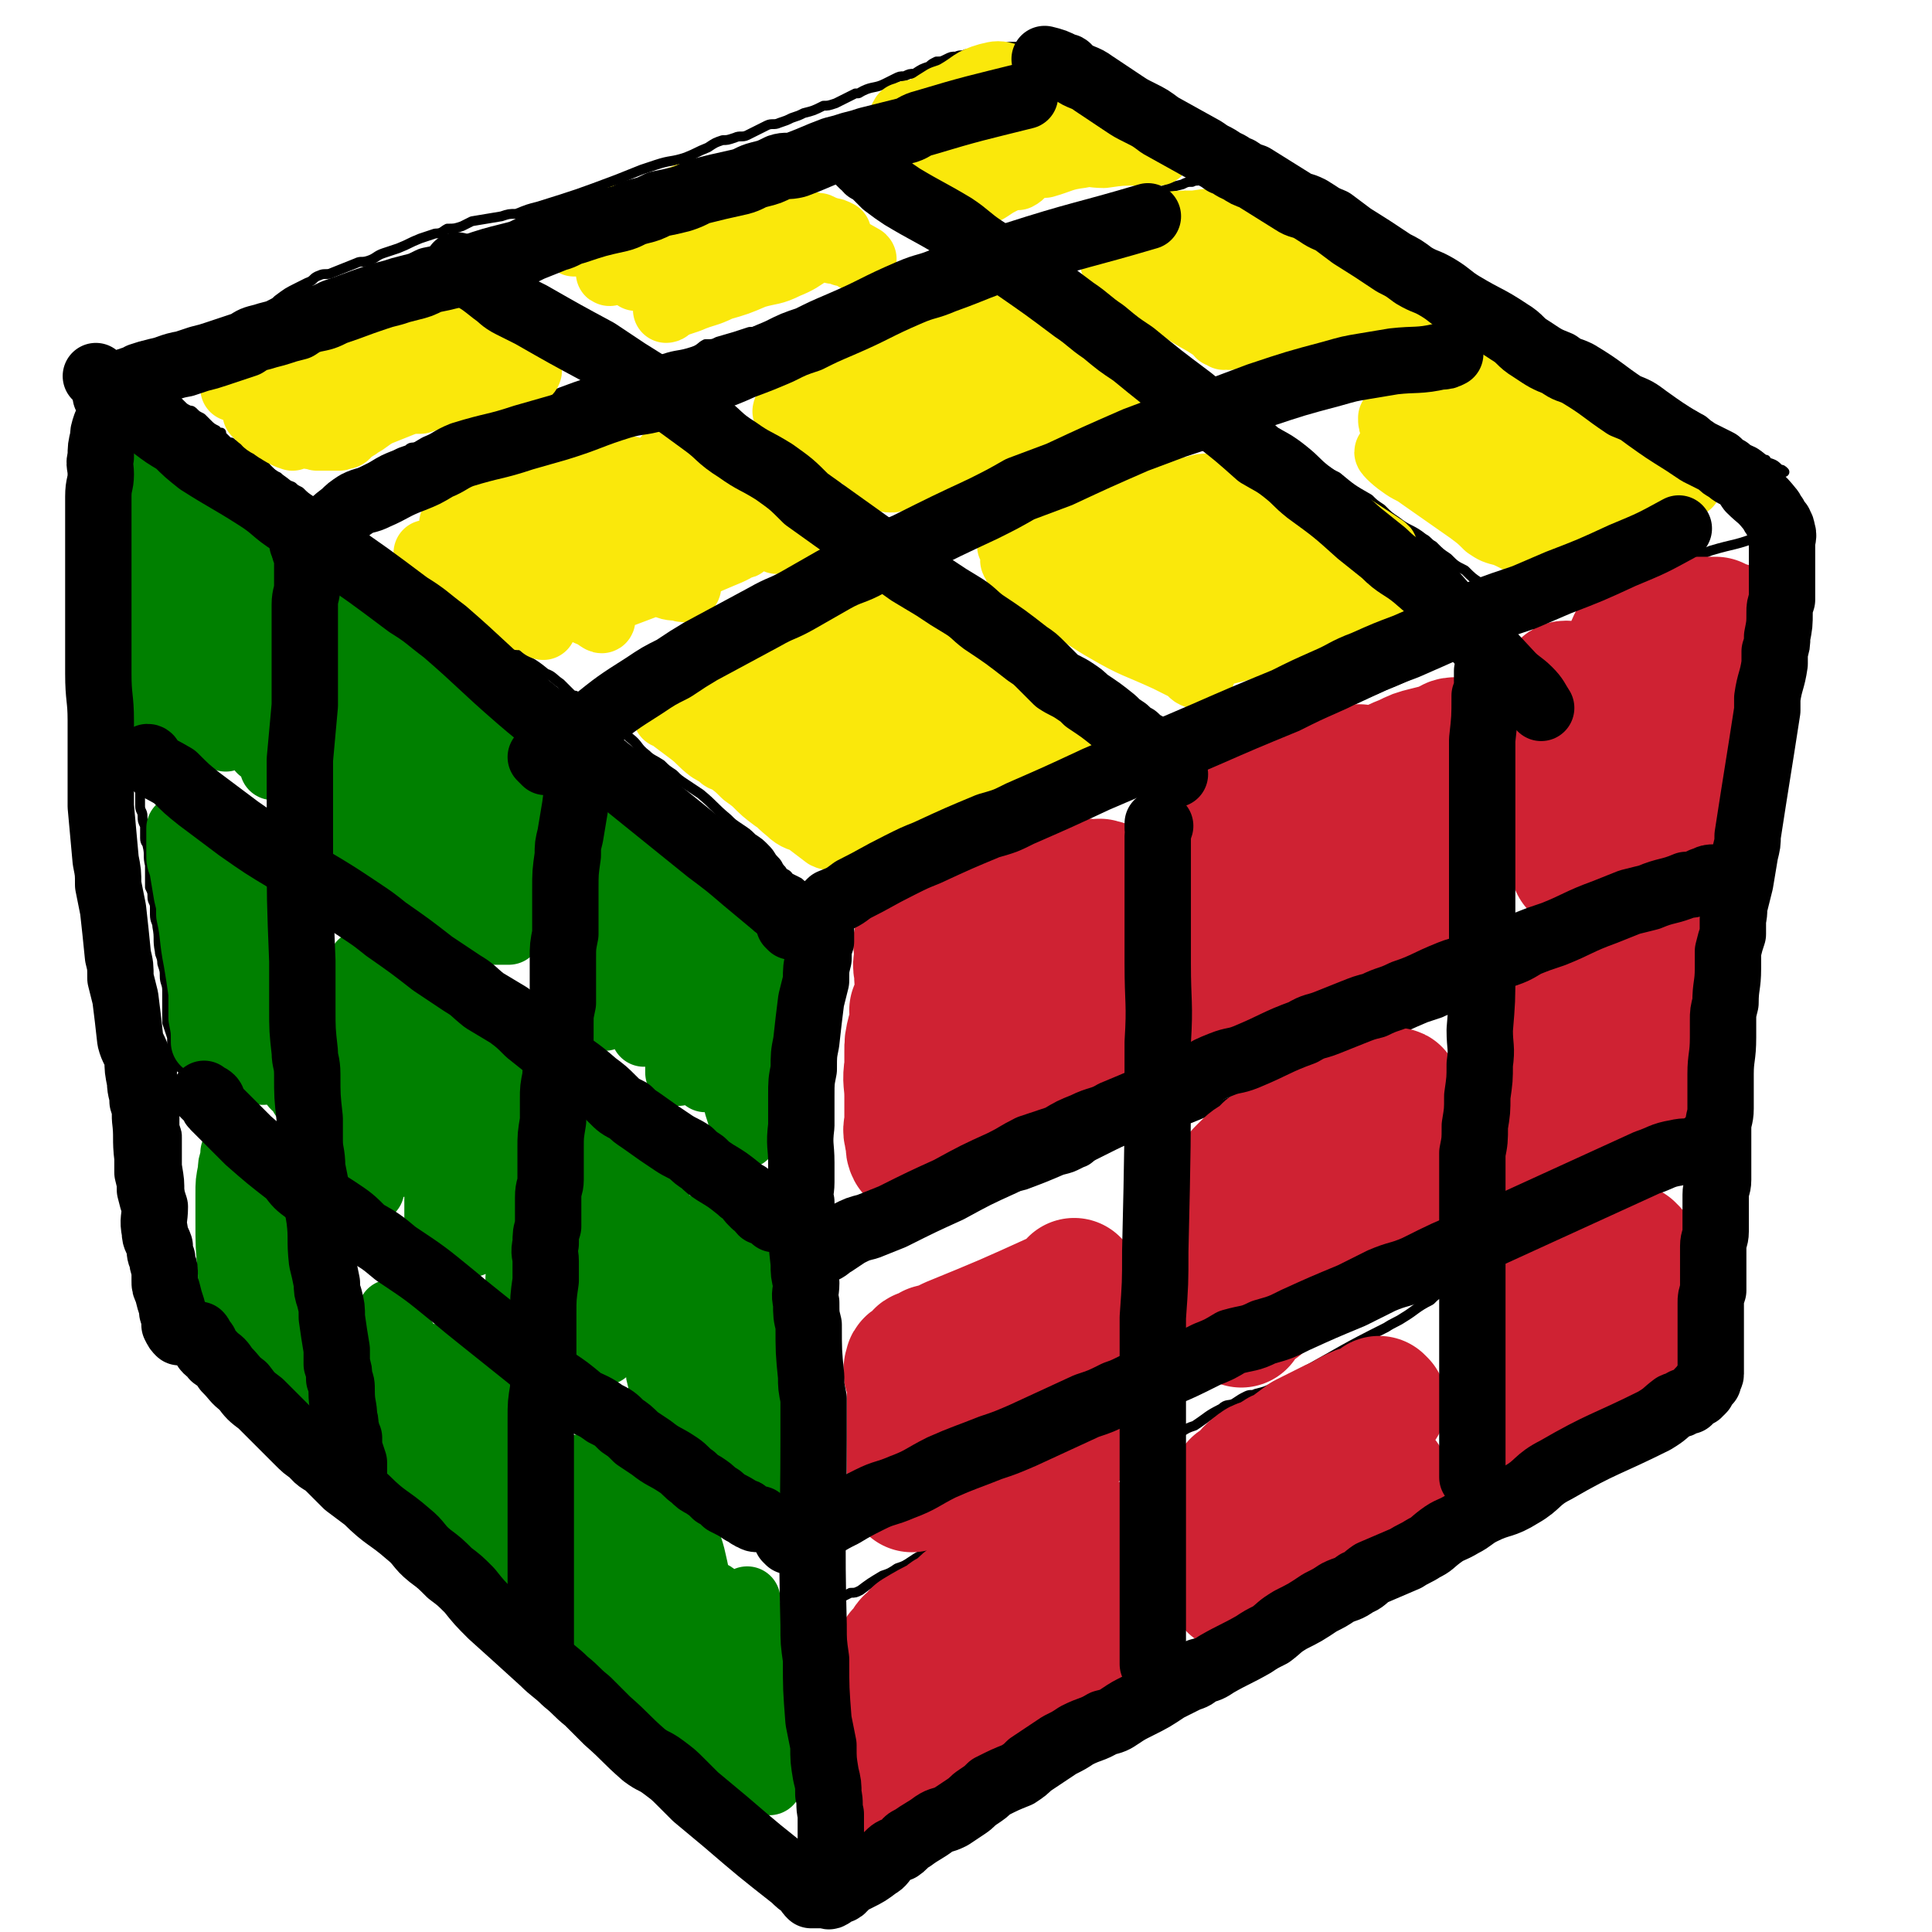
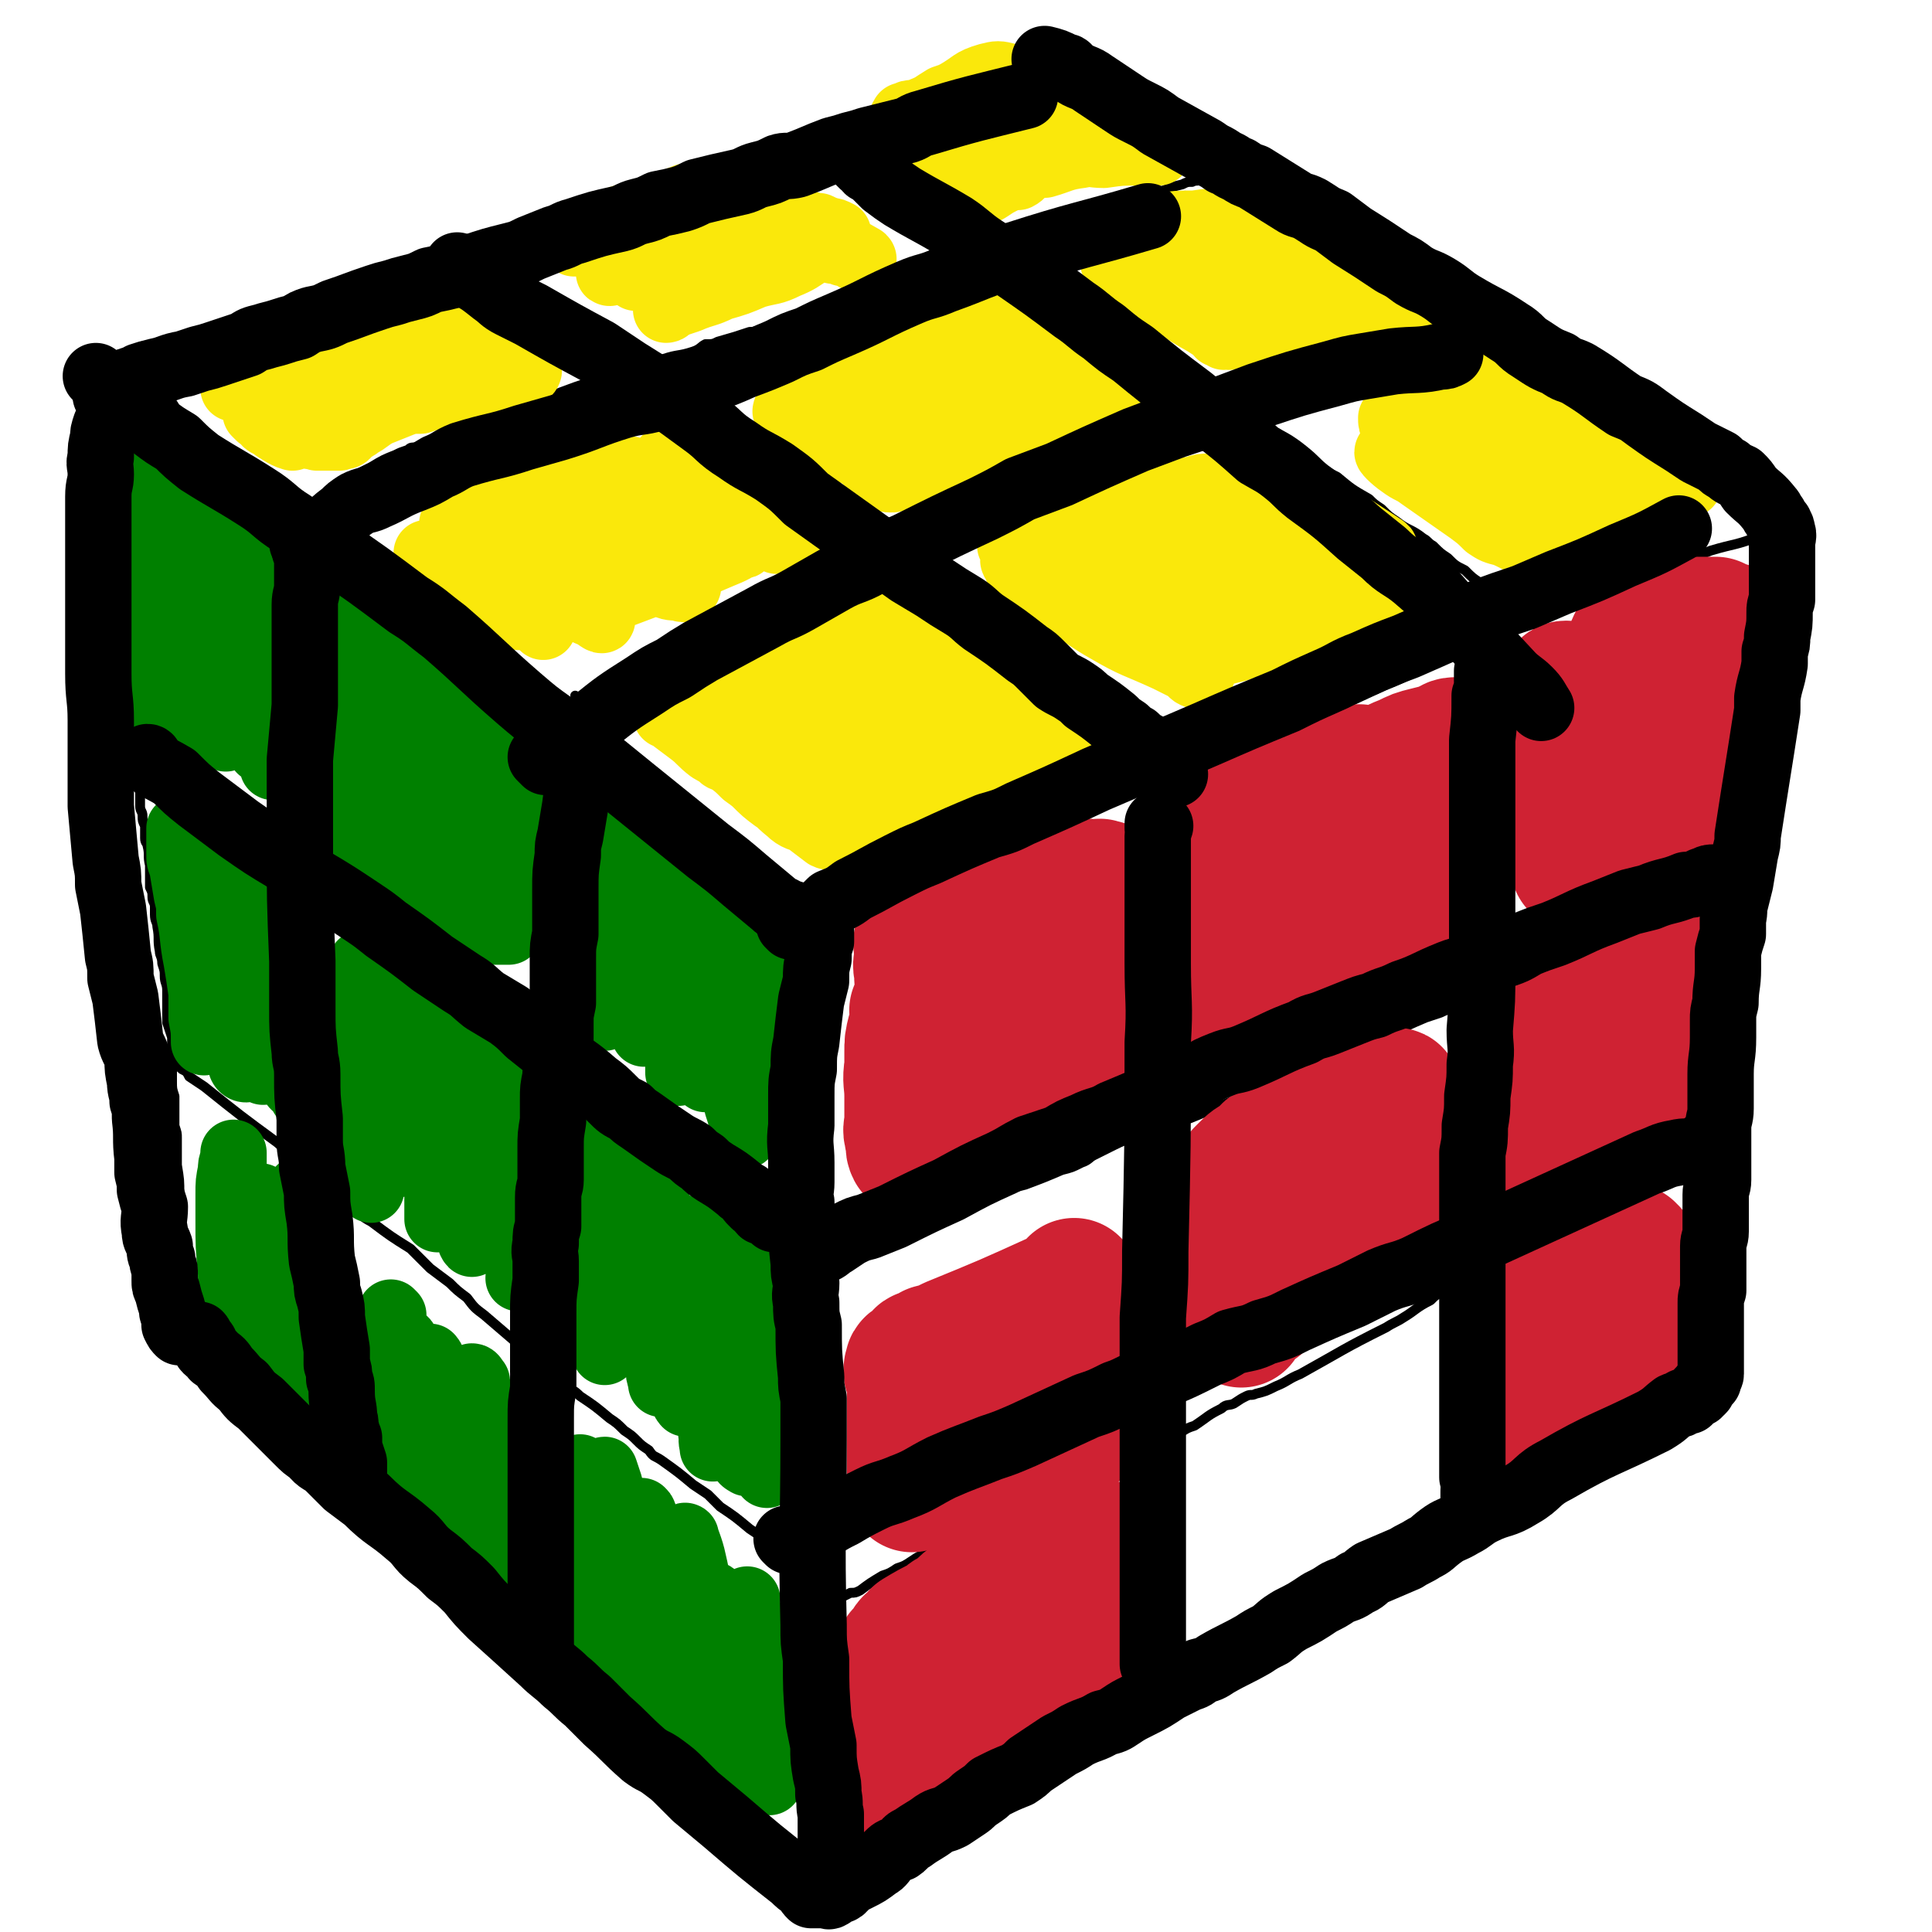
<svg xmlns="http://www.w3.org/2000/svg" viewBox="0 0 786 786" version="1.1">
  <g fill="none" stroke="#000000" stroke-width="4" stroke-linecap="round" stroke-linejoin="round">
-     <path d="M334,368c0,0 -1,-1 -1,-1 0,0 1,1 2,2 0,0 0,0 0,1 0,0 0,0 0,0 0,0 -1,-1 -1,-1 0,0 0,0 1,1 0,0 0,0 0,0 0,0 -1,-1 -1,-1 0,0 0,0 1,1 0,0 0,0 0,0 0,0 -1,0 -1,-1 0,0 1,0 1,-1 -1,-1 -2,-1 -4,-2 -1,-2 -1,-2 -2,-4 -2,-2 -2,-1 -4,-3 -2,-1 -2,-1 -4,-2 -1,-2 -2,-1 -3,-3 -2,-2 -1,-2 -3,-4 -2,-2 -1,-2 -4,-5 -2,-2 -2,-2 -5,-4 -2,-2 -2,-2 -5,-4 -3,-2 -3,-2 -5,-4 -6,-5 -5,-5 -11,-10 -3,-2 -3,-2 -6,-4 -3,-2 -3,-2 -5,-4 -3,-2 -3,-2 -5,-4 -3,-2 -4,-2 -6,-4 -4,-3 -3,-4 -7,-7 -2,-2 -2,-2 -5,-4 -4,-4 -4,-4 -9,-8 -4,-2 -4,-2 -8,-4 -3,-3 -3,-3 -6,-6 -3,-2 -3,-3 -6,-4 -6,-5 -6,-4 -12,-8 -17,-12 -17,-13 -34,-25 -5,-4 -6,-4 -10,-7 -3,-2 -2,-3 -4,-5 -2,-1 -2,-1 -4,-3 -2,-1 -2,-1 -4,-2 -2,-2 -3,-1 -5,-3 -5,-3 -5,-3 -10,-7 -1,-1 -2,-1 -3,-2 -2,-2 -2,-2 -3,-3 -2,-2 -2,-2 -3,-3 -2,-1 -2,-1 -3,-2 -3,-2 -3,-2 -5,-4 -2,-1 -2,-1 -3,-2 -2,-1 -2,0 -3,-1 -2,-1 -1,-1 -3,-3 -1,0 -1,0 -2,-1 -1,-1 -1,-1 -2,-2 -1,-1 -1,-1 -2,-3 -2,-1 -2,-1 -3,-2 -2,-2 -3,-2 -5,-3 -1,-1 -1,-1 -3,-2 -1,0 -1,0 -2,-1 -1,0 -1,0 -2,-1 -1,-1 -1,-1 -1,-1 -1,-1 -1,-1 -1,-2 -1,0 -2,0 -2,-1 -2,-1 -2,-1 -4,-3 -1,-1 -1,-1 -2,-2 -2,-1 -2,-1 -3,-2 -1,-1 -1,-1 -2,-1 -2,-1 -2,-1 -3,-2 -2,-2 -2,-2 -4,-3 -1,-1 -1,-1 -3,-1 0,-1 0,-1 -1,-2 0,0 0,0 -1,-1 -1,-1 0,-1 -1,-1 -1,-1 -1,0 -1,-1 -1,0 -1,0 -2,0 0,0 0,0 -1,0 -2,-1 -2,-2 -4,-3 0,0 0,0 -1,0 -1,-1 -1,-1 -2,-2 -2,0 -2,0 -3,-1 " />
    <path d="M331,363c0,0 -1,-1 -1,-1 0,0 0,1 1,1 0,0 0,0 1,0 0,0 0,0 0,0 0,0 -1,-1 -1,-1 0,0 0,0 1,1 0,0 0,0 0,0 0,0 -1,-1 -1,-1 0,0 0,0 1,1 0,0 0,0 0,0 0,0 -1,-1 -1,-1 0,0 0,0 1,1 0,0 0,0 0,0 0,0 -1,-1 -1,-1 0,0 1,0 2,1 0,0 0,0 0,0 0,0 0,0 1,0 1,0 1,0 1,0 12,-4 12,-5 24,-9 5,-1 5,-1 10,-2 2,-1 2,-1 5,-2 2,0 2,0 4,-1 2,-1 2,-2 5,-2 5,-2 5,-2 10,-3 2,-1 2,-1 5,-1 2,-1 2,-1 5,-2 4,0 4,0 7,-1 3,-1 3,-1 7,-2 5,-2 5,-2 10,-4 11,-4 11,-4 23,-8 8,-3 8,-3 16,-7 11,-4 11,-5 23,-9 9,-4 9,-4 18,-8 13,-4 13,-4 25,-9 16,-7 16,-7 31,-14 13,-5 12,-6 25,-12 18,-7 18,-7 35,-14 12,-5 12,-4 23,-9 16,-6 15,-7 31,-13 9,-4 9,-3 19,-7 10,-3 10,-2 20,-6 4,-2 3,-3 7,-5 " />
    <path d="M43,164c0,0 0,-1 -1,-1 0,0 1,0 1,1 0,0 0,0 0,1 0,0 0,0 0,0 0,0 0,-1 -1,-1 0,0 1,1 1,2 0,0 0,0 0,1 0,1 0,1 0,1 0,1 0,1 0,1 0,1 0,1 0,2 0,0 0,0 0,1 0,1 0,1 0,1 0,2 0,2 0,3 0,1 0,1 0,2 0,1 0,1 0,3 0,2 0,2 0,4 0,3 0,3 0,6 0,2 0,2 0,3 0,2 0,2 0,4 0,4 0,4 0,8 0,2 0,2 0,5 1,13 1,13 3,27 0,4 0,4 1,8 0,2 0,2 1,4 0,2 0,2 0,4 0,2 0,2 0,4 0,1 1,1 1,3 0,2 0,2 0,4 0,2 1,2 1,4 0,2 0,2 0,4 0,1 0,1 1,3 0,3 1,3 1,6 0,1 0,1 0,3 0,2 0,2 0,4 0,2 1,2 1,4 0,3 -1,3 0,6 0,2 1,1 2,2 0,2 0,2 0,3 0,2 0,2 0,3 0,2 0,2 0,4 0,4 -1,4 0,8 0,1 1,1 2,3 0,1 0,1 0,2 0,2 0,2 0,4 0,2 1,2 1,4 0,2 0,2 1,4 0,2 0,2 0,5 0,2 1,2 1,3 1,4 0,4 1,8 0,2 0,2 0,4 0,2 0,2 0,5 1,2 1,2 1,4 0,2 1,2 1,4 0,1 0,1 0,3 0,3 1,3 1,5 1,5 0,5 1,10 0,2 1,2 1,5 1,3 1,3 1,5 0,3 1,3 1,6 0,3 0,3 0,7 0,3 0,3 0,6 1,3 1,3 2,6 0,3 0,3 0,6 0,6 0,6 0,12 0,3 0,3 1,6 0,2 0,2 0,5 0,3 0,3 0,7 1,3 1,3 1,5 0,3 0,3 0,6 0,3 0,3 0,5 1,6 1,6 1,12 0,2 0,2 0,5 1,18 1,18 2,36 0,4 0,4 1,7 0,2 0,2 0,3 0,1 0,1 0,3 1,0 1,0 1,1 0,2 0,2 0,3 0,1 0,0 1,1 0,1 0,1 0,1 " />
    <path d="M74,539c0,0 -1,-1 -1,-1 0,0 0,1 1,3 0,0 1,0 1,1 0,0 0,0 0,0 0,1 0,1 1,1 0,1 0,1 1,2 1,0 1,0 1,1 1,1 1,1 2,2 0,1 0,1 1,2 4,3 4,3 8,7 3,2 3,2 5,5 3,2 3,3 5,5 3,2 3,2 5,4 3,3 3,3 7,6 3,4 3,4 7,8 7,6 7,6 13,12 3,3 3,3 6,6 4,3 3,3 7,6 6,6 6,6 12,11 3,4 3,4 6,7 3,3 3,3 6,5 3,3 2,3 6,6 3,3 3,3 6,6 3,2 3,2 6,5 6,5 6,5 12,9 3,3 3,3 7,6 4,4 4,4 8,8 2,3 2,3 5,6 4,4 5,4 9,7 4,4 4,4 7,7 7,6 7,6 14,13 4,3 4,3 8,6 3,3 3,4 6,7 3,3 3,3 7,5 6,5 7,5 13,10 2,2 2,3 4,5 3,2 3,2 6,4 3,2 3,2 6,5 2,1 2,1 4,2 3,3 2,4 6,6 2,2 2,2 5,3 3,3 3,3 7,6 6,5 6,6 12,10 1,1 1,0 2,0 0,0 0,0 1,0 0,0 0,0 1,0 0,0 0,0 1,0 0,0 0,0 1,0 1,0 1,1 1,0 1,0 1,0 2,-1 0,0 0,-1 1,-1 1,-1 1,-1 2,-1 1,-1 1,-1 2,-2 2,0 2,0 3,-1 1,-1 1,-1 3,-2 3,-2 3,-3 7,-5 2,-2 3,-1 5,-3 2,-1 2,-2 4,-3 2,-2 2,-2 4,-3 2,-1 2,-1 4,-3 4,-2 4,-2 9,-5 3,-2 3,-1 5,-3 3,-2 3,-2 5,-3 8,-5 8,-5 16,-10 3,-1 3,-1 5,-3 2,-1 3,0 5,-1 5,-3 5,-3 10,-6 3,-1 3,-2 6,-3 3,-2 3,-1 5,-3 5,-3 5,-4 10,-7 2,-1 3,-1 5,-2 3,-1 3,-1 6,-3 5,-2 5,-2 9,-5 3,-2 3,-2 6,-4 2,-1 2,-1 5,-2 2,-2 2,-2 4,-3 2,-1 2,-1 4,-3 2,-2 2,-2 5,-3 6,-4 6,-4 12,-7 2,-1 2,-1 5,-2 3,-2 3,-2 5,-4 7,-4 7,-4 13,-9 3,-1 3,-1 5,-2 7,-3 7,-3 13,-6 24,-12 24,-12 47,-25 7,-4 6,-4 13,-8 6,-4 7,-3 13,-7 3,-1 2,-2 4,-3 3,-3 3,-3 7,-5 6,-3 6,-3 12,-6 2,-2 2,-2 4,-4 2,-1 2,-2 4,-3 3,-1 3,0 6,-1 4,-3 4,-3 8,-6 2,-1 2,-1 4,-2 1,-1 1,-1 3,-1 1,-1 1,-1 2,-2 2,0 2,0 3,-1 1,0 1,0 2,-1 1,0 1,1 1,0 2,0 2,0 4,-1 0,0 0,0 0,-1 " />
    <path d="M688,574c-1,0 -1,-1 -1,-1 0,0 0,1 1,2 1,0 1,1 2,1 0,0 -1,0 -1,-1 0,0 1,0 1,0 0,0 0,0 0,0 1,0 1,1 1,0 1,0 1,0 1,-1 0,-1 0,-1 0,-3 0,-1 0,-1 1,-3 0,-2 0,-2 0,-4 0,-1 0,-2 0,-3 0,-3 1,-3 1,-6 0,-5 0,-5 0,-10 0,-2 1,-2 1,-4 0,-2 0,-2 0,-4 0,-3 0,-3 0,-5 0,-3 0,-3 0,-7 1,-6 1,-6 2,-12 1,-3 1,-3 1,-7 0,-3 0,-3 0,-6 0,-2 0,-2 0,-5 0,-3 1,-3 1,-6 1,-7 1,-7 1,-13 0,-3 0,-3 0,-7 1,-3 1,-3 1,-6 0,-2 0,-2 0,-5 0,-3 1,-3 1,-7 1,-7 1,-7 2,-13 0,-3 0,-3 0,-7 0,-3 0,-3 1,-6 0,-3 1,-3 1,-5 0,-3 0,-3 0,-6 0,-4 1,-4 1,-7 1,-6 1,-6 1,-12 0,-3 0,-3 0,-5 0,-4 0,-4 0,-7 0,-3 0,-3 1,-6 0,-5 0,-5 1,-11 2,-17 2,-17 4,-34 1,-5 2,-5 2,-11 1,-5 0,-5 1,-10 1,-5 1,-5 2,-10 1,-10 0,-10 1,-21 0,-2 1,-2 1,-5 1,-5 1,-5 1,-10 0,-2 0,-2 0,-5 0,-2 0,-2 1,-5 0,-3 0,-3 0,-5 0,-3 0,-3 0,-5 0,-2 0,-2 0,-4 0,-4 0,-4 0,-8 0,-2 0,-2 0,-4 1,-2 1,-2 1,-4 0,-2 0,-2 0,-4 0,-2 0,-2 0,-3 0,-3 1,-3 1,-6 0,-2 0,-2 0,-3 0,-2 0,-2 0,-4 0,-1 1,-1 1,-2 " />
    <path d="M332,371c0,0 -1,-1 -1,-1 0,0 0,0 1,1 0,0 0,0 0,0 0,0 -1,-1 -1,-1 0,0 0,0 1,1 0,0 0,0 0,0 0,0 0,0 0,1 0,0 0,0 0,0 0,0 0,0 0,1 0,0 0,0 0,1 0,0 0,0 0,0 0,0 0,0 0,1 0,0 0,0 0,1 0,0 0,0 0,1 0,1 0,1 0,1 0,2 0,2 0,3 0,2 0,2 0,4 0,3 0,3 0,6 0,1 0,1 0,3 0,2 0,2 0,4 0,5 0,5 0,9 0,3 0,3 0,5 0,3 0,3 0,5 0,6 0,6 0,12 0,3 0,3 0,5 -1,21 -1,21 -1,42 -1,6 0,6 0,13 0,4 0,4 0,8 0,3 0,3 0,5 0,2 0,2 0,4 0,2 0,2 0,4 0,2 0,2 0,4 0,2 0,2 0,5 0,2 0,2 0,5 -1,4 -1,4 -2,8 0,2 1,2 1,4 0,2 0,2 0,4 0,2 0,2 0,4 0,2 0,2 0,5 0,4 0,4 -1,9 0,2 0,2 0,3 -1,2 0,2 0,4 0,2 0,2 0,5 0,5 0,5 0,9 0,2 0,2 0,4 0,3 0,3 0,5 0,3 0,3 0,5 0,4 0,4 0,8 0,2 0,2 0,4 0,2 0,2 0,4 0,2 0,2 0,5 0,5 0,5 0,9 0,2 -1,2 0,5 0,2 0,2 1,5 0,2 0,2 0,5 0,3 -1,3 0,5 0,7 0,7 1,14 0,3 -1,3 0,7 0,4 0,4 1,9 0,4 0,4 0,7 0,4 -1,4 0,8 0,8 1,8 2,16 0,18 0,18 0,36 0,4 -1,4 0,9 0,2 0,2 0,4 0,1 0,1 1,3 0,1 -1,1 0,3 0,3 0,3 0,6 0,1 0,1 1,2 0,1 0,1 0,2 0,0 0,0 0,1 0,0 0,0 0,0 " />
-     <path d="M55,150c0,0 0,-1 -1,-1 0,0 1,1 1,1 0,0 0,0 0,0 0,0 0,-1 -1,-1 0,0 1,1 1,2 0,0 0,0 0,0 0,0 0,-1 -1,-1 0,0 1,1 1,1 0,0 0,0 0,0 1,-1 1,0 2,-1 0,0 0,-1 1,-1 1,-1 1,-1 1,-2 1,0 1,0 1,-1 1,-2 1,-2 3,-3 1,-1 1,-1 3,-2 4,-2 4,-2 8,-3 1,0 1,0 3,-1 1,-1 1,-1 3,-1 2,-1 2,-1 4,-2 1,0 1,0 3,-1 5,-1 5,-1 10,-3 2,0 2,0 4,-1 2,-1 2,-1 4,-2 2,-1 2,-1 5,-3 2,-1 2,-1 3,-2 4,-3 4,-3 8,-5 2,-1 2,-1 4,-2 3,-1 2,-2 5,-3 2,-1 3,0 5,-1 5,-2 5,-2 10,-4 2,-1 2,0 5,-1 3,-1 3,-2 6,-3 3,-1 3,-1 6,-2 5,-2 4,-2 9,-4 3,-1 3,-1 6,-2 3,0 3,-1 5,-2 3,0 3,0 6,-1 2,-1 2,-1 4,-2 6,-1 6,-1 12,-2 3,-1 3,-1 6,-1 5,-2 5,-2 9,-3 16,-5 16,-5 32,-11 5,-2 5,-2 10,-4 3,-1 3,-1 6,-2 6,-2 6,-1 12,-3 5,-2 4,-2 9,-4 3,-2 3,-2 6,-3 2,0 2,0 5,-1 2,-1 3,0 5,-1 4,-2 4,-2 8,-4 2,-1 3,0 5,-1 3,-1 3,-1 5,-2 3,-1 3,-1 5,-2 4,-1 4,-1 8,-3 2,0 2,0 5,-1 2,-1 2,-1 4,-2 2,-1 2,-1 4,-2 2,0 1,0 3,-1 4,-2 5,-1 9,-3 2,-1 2,-1 4,-2 2,-1 2,-1 4,-1 2,-1 2,-1 4,-1 3,-2 3,-2 6,-3 1,-1 1,-1 3,-2 2,0 2,0 4,-1 2,-1 2,-1 4,-1 2,-1 2,0 4,-1 3,0 3,1 6,0 1,0 1,-1 2,-2 1,0 1,0 2,0 1,0 1,0 2,0 1,0 1,0 2,0 2,0 2,-1 4,-1 0,0 0,0 1,0 1,0 1,0 1,0 1,0 1,0 2,0 1,0 1,0 2,0 1,0 1,0 2,0 1,0 1,0 2,0 5,0 5,0 10,1 2,1 2,1 5,3 1,0 1,0 3,1 1,1 1,1 2,1 3,2 3,2 6,3 1,1 1,1 2,1 2,1 2,1 4,2 2,2 2,2 4,3 4,2 4,2 9,4 2,1 2,1 4,2 3,2 3,2 6,3 3,2 3,2 6,4 3,1 3,1 5,3 7,3 7,3 13,7 4,2 4,1 8,4 3,2 3,2 6,4 4,3 4,3 7,5 6,4 6,4 13,8 3,2 3,2 6,4 4,2 4,2 8,4 4,2 3,3 7,5 6,4 6,4 13,8 3,2 4,1 7,3 3,2 3,2 6,4 3,2 3,2 6,4 3,2 3,3 7,4 5,4 6,3 12,7 2,1 2,1 5,3 3,1 3,2 6,3 5,4 6,4 11,7 2,1 2,1 4,3 4,1 4,1 7,3 3,2 3,2 5,4 3,1 3,1 5,3 3,1 3,1 5,2 6,4 6,3 12,7 3,1 2,2 5,3 2,2 2,2 4,3 3,2 3,2 5,3 6,3 6,2 11,5 2,1 2,1 4,3 2,1 1,2 3,3 2,1 2,1 4,2 4,3 4,3 8,5 2,1 2,1 4,2 2,0 2,1 4,2 1,0 0,0 1,1 3,1 3,1 5,3 1,0 1,0 2,1 " />
    <path d="M194,112c0,0 0,-1 -1,-1 0,0 0,1 0,1 0,0 0,0 0,0 0,0 -1,-1 -1,-1 0,0 1,1 1,1 0,0 0,0 1,1 0,0 0,0 1,1 1,1 0,1 1,1 2,2 2,2 5,3 3,2 3,2 6,4 2,1 3,1 5,3 3,1 3,1 6,3 3,1 3,1 6,3 3,1 3,1 7,2 3,2 3,2 6,4 3,2 3,2 6,4 3,3 3,2 7,5 2,1 2,2 5,3 2,2 2,1 4,2 6,3 6,3 12,6 4,2 3,2 6,5 3,2 3,2 6,4 6,4 6,4 11,7 4,2 4,2 7,4 3,2 3,2 5,4 6,4 6,5 12,9 2,2 2,2 5,4 5,2 5,2 10,5 20,13 21,13 41,26 7,5 6,5 13,10 3,2 4,2 7,4 7,5 7,5 14,10 3,3 3,3 7,6 5,4 5,4 11,9 15,10 15,10 29,21 5,3 5,3 10,6 3,2 3,3 6,5 1,2 1,2 3,3 1,2 1,2 2,4 1,0 1,0 2,1 0,1 0,1 1,1 1,1 1,1 3,2 " />
    <path d="M328,55c0,0 -1,-1 -1,-1 0,0 1,1 1,2 1,0 1,0 2,1 2,1 2,1 3,2 1,1 1,1 1,1 1,2 1,2 3,3 3,1 3,1 6,2 3,2 3,2 6,4 4,2 4,2 8,5 4,2 4,2 9,4 3,2 4,2 7,4 9,4 9,4 17,9 4,2 4,3 8,5 4,3 5,3 9,6 4,2 4,2 8,4 4,3 4,2 8,4 8,6 8,6 17,11 3,2 3,2 7,4 4,3 4,2 8,5 9,5 8,5 17,11 4,3 4,3 8,6 4,3 4,3 8,6 4,3 4,3 8,7 9,7 9,7 18,13 4,3 4,2 8,5 4,3 4,3 8,6 4,3 4,3 7,6 3,2 3,2 7,4 6,5 6,5 13,9 2,2 2,2 5,4 3,3 3,3 6,5 5,4 6,3 11,7 2,1 2,2 4,3 3,3 3,3 6,5 3,3 3,3 7,5 3,3 3,3 6,5 4,4 5,3 9,7 3,1 3,1 5,3 2,2 2,2 3,3 2,1 2,1 4,3 1,0 1,0 1,1 " />
    <path d="M126,206c0,0 -1,-1 -1,-1 0,0 1,1 1,1 1,0 1,0 1,0 0,0 0,0 0,0 0,0 0,0 0,0 0,0 -1,-1 -1,-1 1,0 2,1 2,1 1,0 1,-1 1,-1 0,-1 0,-1 1,-1 1,-1 1,-1 1,-2 1,0 1,0 2,-1 3,-2 3,-2 7,-4 2,-1 1,-1 3,-2 2,-2 2,-2 4,-3 2,-1 2,-1 4,-2 5,-3 5,-3 10,-5 2,-1 2,-1 5,-2 1,-1 1,-1 4,-1 2,-1 2,-1 5,-2 6,-1 6,-1 12,-2 2,-1 2,-1 4,-2 2,-1 2,-1 4,-2 6,-2 6,-2 12,-5 2,-1 2,-1 5,-2 5,-3 5,-3 10,-5 20,-8 21,-7 41,-14 4,-1 4,-1 7,-2 6,-2 6,-1 12,-3 3,-1 3,-2 5,-3 3,0 3,0 5,-1 7,-2 7,-2 13,-4 2,0 2,0 4,-1 4,-1 4,0 7,-1 6,-1 6,-1 11,-3 3,-1 3,-1 6,-2 3,-1 3,-1 7,-1 3,-1 3,-1 6,-2 3,-1 2,-1 5,-2 6,-2 6,-2 13,-4 3,-1 3,-1 6,-2 3,-1 2,-1 5,-2 3,-1 3,-1 5,-2 3,-1 3,-1 6,-2 6,-2 6,-2 11,-5 3,-1 3,-1 5,-2 3,-1 3,-1 7,-3 5,-2 5,-3 11,-5 3,-1 3,0 5,-1 4,-2 4,-2 7,-3 3,-1 3,-1 7,-2 2,-1 3,-1 5,-1 5,-2 5,-2 10,-4 3,-1 2,-1 5,-2 2,-1 3,-1 5,-2 2,-1 2,-1 4,-2 2,-1 2,-1 4,-1 5,-2 5,-2 9,-3 2,-1 2,-1 4,-1 2,-1 2,0 3,-1 1,0 1,0 2,0 1,-1 1,-1 2,-1 " />
    <path d="M235,284c0,0 -1,-1 -1,-1 0,0 1,1 2,2 1,1 1,1 1,1 0,0 0,0 0,0 0,0 0,0 0,0 0,0 0,0 0,0 1,0 1,0 2,0 0,-1 0,-1 1,-2 1,0 1,0 1,-1 1,-1 1,-1 2,-2 4,-3 4,-3 8,-5 2,-2 2,-1 4,-3 3,-1 2,-1 5,-2 5,-3 6,-3 11,-6 4,-1 4,-1 7,-3 3,-1 3,-1 6,-3 3,-1 3,-1 6,-3 6,-2 6,-2 12,-5 3,-1 2,-1 5,-2 7,-4 7,-3 15,-7 26,-11 26,-11 52,-22 6,-3 7,-3 13,-5 4,-1 4,-1 7,-3 6,-2 6,-2 12,-4 3,-2 3,-1 6,-2 4,-1 3,-1 6,-3 6,-2 6,-2 11,-4 4,-1 4,-2 7,-3 5,-1 5,-1 10,-3 2,0 2,0 4,-1 2,-1 2,-1 5,-1 4,-2 4,-1 8,-3 2,-1 2,-1 4,-2 3,-2 2,-2 5,-3 3,-1 3,-1 5,-2 4,-1 4,-1 7,-2 6,-3 5,-3 11,-6 4,-1 4,-1 7,-2 3,-1 3,-1 6,-2 3,-1 3,-1 6,-2 7,-2 7,-3 14,-5 3,-1 3,-1 6,-2 3,-1 3,-1 6,-3 7,-2 7,-2 13,-5 3,-1 3,-1 6,-3 6,-2 6,-2 12,-4 2,-1 3,-1 5,-1 2,-1 2,-1 4,-2 2,-1 2,-1 4,-2 4,-2 4,-1 7,-3 2,0 2,-1 3,-1 1,-1 1,-1 3,-1 2,-1 3,0 5,0 2,0 2,-1 3,-1 " />
    <path d="M120,212c0,0 -1,-1 -1,-1 0,0 1,1 2,1 0,1 0,1 0,1 0,3 0,3 1,5 0,1 0,1 0,2 0,0 0,0 0,1 0,1 0,1 0,1 0,2 0,2 0,3 0,2 0,2 0,3 0,4 0,4 0,7 0,2 0,2 0,4 0,2 0,2 0,5 0,5 0,5 1,10 0,2 0,2 0,5 0,3 0,3 0,6 0,3 0,3 0,6 0,3 1,3 1,6 1,6 1,6 1,12 0,4 0,4 0,7 0,2 0,2 0,5 0,3 1,3 1,6 0,3 0,3 0,6 0,6 1,6 1,12 0,2 0,2 0,5 0,3 0,3 1,6 0,2 0,2 0,5 0,6 0,6 0,13 0,3 0,3 1,7 0,3 0,3 0,7 0,4 0,4 0,7 0,8 0,8 0,16 0,3 0,3 0,7 0,3 -1,3 0,7 0,8 1,8 2,15 0,4 0,4 0,8 0,8 -1,8 0,16 0,4 0,4 1,8 0,8 0,8 1,16 0,4 0,4 0,8 0,4 0,4 0,8 1,7 0,7 1,14 2,21 2,21 4,42 0,5 0,5 0,11 0,2 0,2 0,5 0,5 1,5 2,10 0,2 -1,2 0,4 0,3 1,2 1,5 0,4 0,4 1,9 0,2 0,2 0,4 0,1 0,1 0,3 1,1 1,1 1,3 0,2 0,2 0,5 0,1 0,1 0,3 0,1 0,1 0,2 0,1 0,1 0,2 0,0 0,0 0,1 1,1 1,1 1,1 0,0 0,0 0,0 " />
    <path d="M236,285c0,0 -1,-1 -1,-1 0,0 1,1 1,2 0,0 0,0 0,1 0,0 0,0 0,0 0,0 0,0 0,1 0,1 0,1 0,1 0,1 0,1 0,2 -1,1 -1,1 -2,2 0,2 0,2 -1,3 0,1 0,1 0,3 -1,1 -1,1 -1,3 -1,4 -1,4 -2,7 -1,2 -1,2 -1,5 -1,3 0,3 -1,6 0,4 0,4 0,9 0,4 0,4 0,8 0,3 0,3 -1,7 0,3 -1,3 -1,6 -1,3 0,3 0,7 -1,7 -1,7 -1,13 0,4 0,4 0,7 0,4 0,4 0,8 0,3 0,3 0,6 0,3 0,3 0,7 0,3 0,3 0,7 0,5 0,5 0,10 0,3 0,3 0,5 0,4 0,4 0,8 0,2 0,2 0,5 0,5 0,5 0,10 0,3 0,3 0,5 0,3 0,3 0,5 0,3 0,3 0,6 -1,7 -1,7 -2,14 0,2 1,2 1,5 0,3 0,3 0,7 -1,7 -1,7 -1,14 -1,28 -1,28 -1,57 0,7 0,7 0,15 0,3 0,3 0,7 0,7 0,7 0,13 0,3 0,3 0,7 0,6 0,6 0,13 0,3 0,3 0,6 1,4 1,4 1,7 0,4 0,4 0,7 0,6 0,6 0,11 0,2 0,2 0,4 0,2 0,2 0,4 0,2 0,2 0,4 0,1 0,1 0,2 0,3 0,3 0,5 0,2 -1,2 0,3 0,1 0,1 1,3 0,1 0,1 1,2 0,3 0,3 1,5 0,1 0,1 0,2 0,0 0,0 0,1 0,1 0,1 0,2 0,1 0,1 0,1 " />
    <path d="M58,301c0,0 0,-1 -1,-1 0,0 1,0 1,1 0,0 0,0 0,0 0,0 1,0 1,1 0,0 0,0 0,1 0,1 1,1 2,1 0,1 0,1 1,2 1,0 1,0 1,1 1,1 1,1 2,1 2,1 2,1 3,2 3,2 3,2 5,4 3,2 3,3 5,5 3,3 3,3 6,5 4,3 4,2 8,5 3,1 3,1 6,3 4,3 4,3 8,6 4,3 5,2 9,5 4,3 3,3 7,6 4,2 4,1 8,3 5,3 5,3 9,6 4,3 4,3 8,6 5,3 5,3 9,6 5,2 5,1 10,4 9,7 9,8 18,14 3,3 4,3 7,5 5,3 5,3 9,6 4,3 3,3 7,6 7,5 7,5 14,10 3,2 4,2 7,4 4,3 4,3 7,6 3,2 3,3 5,5 6,5 6,5 12,10 3,2 3,2 6,4 2,2 2,3 4,5 2,3 2,3 5,5 2,2 2,3 5,5 5,4 6,3 10,8 3,2 2,2 4,5 4,4 5,4 9,9 11,10 11,11 22,21 2,2 3,1 5,3 1,0 1,1 1,1 1,1 1,1 2,1 0,1 0,1 1,2 1,1 1,1 3,2 0,0 0,0 1,0 " />
    <path d="M72,434c0,0 -1,-1 -1,-1 1,0 1,0 2,1 1,0 1,0 1,1 2,1 2,1 3,3 3,2 3,2 6,4 15,12 15,12 30,23 11,10 11,10 23,19 4,4 4,4 7,7 4,3 4,4 8,6 8,6 8,6 16,11 4,4 4,4 8,8 4,3 4,3 8,6 3,3 3,3 7,6 3,4 3,4 7,7 7,6 7,6 14,12 3,2 3,2 6,4 3,3 3,3 7,6 3,3 3,4 6,7 3,2 3,1 6,4 6,4 6,4 12,9 3,2 3,2 6,5 3,2 3,2 5,4 2,2 2,2 5,4 2,3 2,2 5,4 7,5 7,5 13,10 3,2 3,2 6,4 2,2 2,2 5,5 6,4 6,4 12,9 3,2 3,2 6,4 2,2 2,2 4,5 2,1 2,1 4,3 4,2 4,2 8,5 1,1 1,1 2,1 0,1 0,1 1,2 1,0 1,0 1,1 2,1 2,1 3,3 1,0 0,1 1,1 1,0 1,0 2,0 0,1 0,1 0,2 0,0 0,0 1,0 " />
    <path d="M478,307c0,0 -1,-1 -1,-1 0,0 1,0 1,1 0,0 0,0 0,1 0,0 0,0 0,0 0,0 0,0 0,0 1,0 0,-1 0,-1 0,0 0,0 0,1 0,0 0,0 0,0 0,0 0,0 0,0 0,1 0,1 0,2 0,0 0,0 0,1 0,1 0,1 0,2 0,2 0,2 0,4 0,2 0,2 0,4 0,1 0,1 0,3 0,2 0,2 0,5 0,2 0,2 0,5 0,3 0,3 0,6 0,5 0,5 0,11 0,4 0,4 0,7 0,4 0,4 0,7 0,4 1,4 0,8 0,5 0,5 0,9 0,8 0,8 -1,17 0,5 0,5 0,10 0,4 0,4 0,9 0,10 1,10 0,20 0,5 0,5 0,10 -1,5 0,5 -1,9 0,15 0,15 -1,29 0,27 0,27 0,53 0,4 0,4 0,7 0,4 1,4 0,8 0,8 0,8 -1,16 0,3 1,3 0,7 0,9 -1,9 -1,18 0,3 0,3 0,6 1,4 1,4 0,8 0,5 0,5 -1,9 0,7 1,7 0,14 0,3 0,3 -1,7 0,3 0,3 0,7 0,3 0,3 0,6 0,8 0,8 0,15 0,2 0,2 0,5 0,3 0,3 0,5 0,2 0,2 0,4 0,2 0,2 0,4 0,3 0,3 0,6 0,1 0,1 0,1 0,1 0,1 0,2 0,0 0,0 0,0 0,0 0,0 0,0 " />
    <path d="M615,257c0,0 -1,-1 -1,-1 0,0 0,0 0,1 0,0 0,0 0,1 0,1 1,1 1,2 0,0 0,0 0,0 0,1 0,1 0,2 0,0 1,0 1,1 1,0 0,1 0,1 0,1 0,1 0,2 0,0 0,0 0,1 0,1 0,1 0,3 0,2 0,2 0,5 0,5 1,5 0,10 0,5 -1,5 -1,9 -1,3 -1,3 -1,6 0,4 0,4 0,8 0,5 -1,5 -1,9 0,9 0,9 -1,18 0,4 0,4 0,8 0,4 -1,4 -1,8 0,3 0,3 0,7 0,4 0,4 0,8 0,5 0,5 -1,9 -1,8 0,8 -1,17 -1,4 -1,4 -2,9 0,4 0,4 -1,8 -1,5 -1,5 -1,9 -1,9 -1,9 -2,19 0,4 -1,4 -1,8 0,5 0,5 0,10 0,8 0,8 -1,17 -3,25 -3,25 -5,49 -1,7 0,7 -1,14 0,3 -1,3 -1,7 -1,3 -1,3 -1,6 0,6 0,6 -1,13 0,3 0,3 -1,6 0,3 1,4 0,7 0,3 0,2 -1,5 0,3 0,3 0,6 0,3 0,3 -1,6 0,6 0,6 0,11 -1,3 -1,3 -1,5 0,3 0,3 0,6 0,2 0,2 0,4 0,4 0,4 0,8 0,2 0,2 0,3 0,1 -1,1 -1,1 " />
    <path d="M325,520c0,0 -1,-1 -1,-1 0,0 0,0 1,1 0,0 0,0 1,0 0,0 0,0 1,0 0,0 0,0 0,0 1,0 1,0 1,0 1,0 1,0 1,0 1,0 1,0 2,0 0,0 0,0 1,0 0,0 0,0 0,0 1,-1 1,0 2,-1 0,0 0,0 1,-1 1,-1 1,-1 2,-1 3,-3 3,-3 7,-5 3,-1 3,-1 5,-2 3,-1 3,-1 5,-2 6,-3 6,-3 12,-6 4,-2 4,-2 8,-4 3,-1 3,-1 5,-2 4,-2 4,-2 8,-3 7,-3 7,-2 14,-5 4,-2 4,-2 8,-4 4,-1 4,-1 8,-2 8,-3 8,-3 15,-6 4,-1 4,-1 8,-3 3,-1 3,-2 5,-3 4,-2 4,-2 8,-4 4,-2 4,-2 8,-3 7,-3 7,-3 15,-6 4,-1 4,-1 8,-2 22,-9 22,-9 44,-18 3,-1 3,-2 7,-3 6,-2 6,-2 12,-4 6,-3 6,-3 12,-5 4,-2 4,-3 8,-5 6,-3 6,-3 13,-6 3,-1 3,-1 6,-2 4,-2 4,-1 8,-3 7,-3 7,-4 13,-8 4,-2 4,-2 8,-4 3,-1 3,-1 7,-3 3,-2 3,-2 6,-4 3,-2 3,-1 6,-3 8,-4 8,-3 15,-7 3,-2 3,-2 6,-4 4,-2 4,-2 7,-4 6,-3 6,-2 12,-5 3,-2 3,-2 5,-3 4,-1 4,-1 7,-2 3,-2 3,-2 6,-3 3,-2 3,-2 6,-3 2,-1 2,-1 3,-1 1,-1 1,-1 3,-2 1,0 2,0 3,0 1,-1 1,-1 1,-2 1,0 1,0 1,0 " />
    <path d="M336,653c0,0 -1,-1 -1,-1 0,0 0,1 1,2 0,0 0,-1 0,-1 0,0 0,0 0,0 0,1 -1,0 -1,0 0,0 0,0 1,0 0,0 0,0 0,0 0,1 -1,0 -1,0 0,0 0,0 1,0 0,1 1,1 1,0 1,0 1,0 2,-1 0,0 0,-1 1,-1 1,-1 1,-1 2,-1 2,-1 2,-1 4,-2 2,0 2,0 4,-1 4,-3 4,-3 9,-6 3,-1 3,-1 6,-3 3,-1 3,-1 6,-3 3,-2 3,-2 6,-3 8,-4 8,-3 15,-6 4,-2 3,-2 7,-4 3,-2 3,-2 7,-3 4,-2 4,-2 9,-4 7,-3 7,-3 13,-6 5,-2 5,-2 10,-4 3,-2 3,-2 7,-4 6,-4 6,-4 13,-8 3,-1 3,-1 7,-3 3,-2 3,-2 7,-4 4,-2 4,-1 8,-3 3,-2 3,-2 6,-3 6,-4 5,-4 11,-7 2,-2 3,-1 5,-2 3,-2 3,-2 5,-3 2,-1 2,0 4,-1 4,-1 4,-1 8,-3 5,-2 5,-3 10,-5 18,-10 17,-10 35,-19 3,-2 4,-2 7,-4 5,-3 5,-4 11,-7 2,-2 2,-2 4,-3 7,-4 7,-3 14,-7 3,-2 3,-2 5,-4 4,-2 4,-2 7,-4 3,-2 3,-2 7,-4 6,-3 6,-3 11,-6 4,-2 4,-2 7,-4 4,-2 4,-2 8,-4 3,-2 2,-2 5,-4 6,-4 5,-5 11,-8 2,-2 3,-2 5,-3 3,-1 3,-1 6,-2 3,-1 3,-1 5,-3 2,-1 2,-1 5,-2 4,-2 5,-2 10,-4 1,0 1,0 2,-1 1,-1 1,-1 2,-1 1,-1 1,0 1,0 1,-1 1,-1 2,-1 " />
  </g>
  <g fill="none" stroke="#FAE80B" stroke-width="27" stroke-linecap="round" stroke-linejoin="round">
    <path d="M400,304c0,0 -1,-1 -1,-1 -1,1 -1,2 -3,3 -3,1 -4,0 -7,1 -6,1 -6,1 -11,3 -8,3 -7,4 -15,7 -2,1 -2,0 -4,1 -2,0 -2,0 -5,1 0,0 0,0 -1,0 0,0 -1,0 0,0 3,-2 3,-3 7,-4 5,-2 5,-2 10,-3 5,-1 5,-1 10,-2 6,-2 6,-2 12,-3 4,-1 4,-1 7,-2 3,-1 3,-1 7,-2 1,-1 1,-1 3,-2 1,0 1,1 2,1 1,0 1,-1 1,0 1,0 1,1 0,1 -1,1 -2,1 -4,1 -9,3 -9,3 -19,5 -6,2 -6,1 -12,2 -4,1 -4,1 -8,2 -3,2 -4,2 -7,3 -2,1 -2,1 -4,2 -2,1 -2,1 -4,2 0,0 0,0 0,0 -1,-1 0,-1 0,-2 2,-1 3,-1 5,-3 4,-2 4,-3 9,-5 11,-5 11,-5 22,-9 4,-2 4,-2 8,-3 2,0 2,0 4,0 1,-1 1,-1 2,-1 0,0 0,0 0,0 -3,0 -3,-1 -6,0 -5,0 -5,1 -10,2 -8,2 -8,2 -15,4 -11,3 -12,2 -23,5 -4,0 -4,1 -8,1 -2,1 -3,1 -5,1 -2,0 -3,0 -5,0 0,0 -1,-1 -1,-1 1,-3 1,-3 4,-5 4,-5 4,-5 9,-8 5,-3 5,-3 10,-5 7,-3 7,-2 13,-5 7,-4 7,-4 13,-8 2,0 2,-1 3,-1 1,0 1,0 2,0 0,0 -1,0 -1,0 -34,7 -34,7 -68,15 -1,0 -1,0 -2,0 0,0 0,0 -1,0 0,0 -1,0 0,0 5,-3 6,-2 12,-5 6,-3 6,-3 13,-6 6,-3 6,-3 12,-6 5,-3 5,-3 11,-5 5,-2 6,-2 11,-3 1,-1 1,0 2,0 0,0 1,0 1,0 -1,0 -1,0 -2,0 -9,1 -9,0 -19,2 -7,1 -7,2 -14,4 -6,2 -6,2 -13,4 -4,1 -4,2 -8,3 -3,1 -3,1 -6,2 -2,0 -2,0 -4,1 -1,1 -2,1 -3,2 0,0 0,0 1,0 2,-3 2,-3 5,-5 4,-4 4,-4 8,-6 4,-3 4,-3 8,-6 6,-3 6,-2 12,-6 8,-4 8,-4 16,-9 2,-1 2,-2 4,-3 2,-1 2,-1 3,-1 1,0 2,0 2,0 -1,0 -2,0 -4,1 -5,2 -5,2 -10,4 -7,3 -7,3 -13,6 -6,2 -6,2 -12,4 -5,2 -5,2 -10,4 -10,4 -10,4 -19,9 -3,1 -3,1 -5,3 -2,0 -2,0 -3,1 0,1 0,1 -1,1 0,0 0,1 0,1 0,-1 0,-1 1,-2 7,-4 7,-4 14,-7 5,-2 5,-2 10,-4 5,-2 5,-1 10,-3 4,-1 3,-2 7,-3 6,-2 6,-2 12,-3 2,0 2,1 3,1 1,0 2,0 2,0 -1,0 -2,0 -4,0 -2,1 -2,1 -5,2 -7,2 -7,2 -15,5 -21,8 -21,8 -43,16 -2,1 -2,2 -4,3 0,0 0,1 1,1 0,1 0,1 1,2 4,4 3,4 8,8 4,3 4,3 8,5 4,2 4,2 9,4 4,2 4,2 7,4 4,2 4,2 8,5 4,3 4,3 8,6 1,1 1,1 2,1 1,1 1,1 2,2 0,0 -1,-1 -1,-1 -3,-3 -2,-3 -5,-5 -10,-6 -11,-5 -21,-11 -6,-4 -6,-4 -11,-8 -5,-3 -5,-3 -10,-6 -3,-1 -3,-1 -6,-3 -1,0 -1,-1 -3,-1 -1,-1 -2,-1 -2,0 0,0 1,0 2,1 4,3 4,3 8,6 4,3 4,4 8,7 5,3 5,2 10,6 4,3 4,4 8,7 4,4 4,4 8,7 3,2 3,2 6,3 1,1 1,1 3,2 2,2 2,2 4,3 1,0 2,1 1,1 -3,-1 -5,-1 -8,-4 -5,-4 -5,-5 -9,-9 -4,-3 -5,-3 -9,-6 -3,-3 -3,-3 -7,-6 -1,0 -3,-1 -2,-1 0,0 1,0 2,1 21,15 20,16 40,31 2,1 2,0 4,0 3,0 3,0 5,0 2,-1 2,-1 4,-1 5,-2 4,-3 9,-5 4,-1 4,-1 8,-2 6,-2 6,-2 12,-4 3,-1 3,0 6,-1 4,-1 4,-1 7,-3 5,-2 5,-2 11,-4 3,-1 3,-1 6,-2 2,0 2,0 5,-1 3,-1 3,-1 5,-1 2,-1 2,-1 4,-2 4,-1 4,-1 8,-2 2,-1 2,-1 4,-2 2,0 2,0 4,0 1,-1 1,-1 2,-1 2,-1 2,-1 4,-1 1,0 1,0 1,0 1,0 1,0 2,0 0,0 1,0 1,0 0,0 0,0 -1,0 0,-1 1,-1 0,-1 0,-2 0,-2 -1,-3 -3,-3 -3,-3 -6,-5 -3,-3 -3,-3 -6,-5 -4,-2 -4,-2 -7,-4 -9,-5 -8,-5 -17,-10 -4,-3 -4,-3 -9,-5 -3,-2 -3,-2 -7,-4 -7,-4 -7,-4 -14,-7 -3,-2 -3,-2 -7,-3 -2,-1 -2,-1 -4,-2 -1,-1 -1,-1 -2,-1 0,-1 -1,-1 -1,0 -1,0 0,0 1,1 2,1 2,1 4,2 4,1 4,1 7,2 11,6 11,6 22,12 5,3 5,3 11,6 4,2 4,2 8,5 3,1 3,1 6,3 3,2 2,2 4,4 1,0 2,0 2,0 -25,-18 -26,-18 -52,-36 -1,-1 -2,-1 -2,-2 -1,-1 0,0 1,0 1,0 1,0 1,0 6,4 6,4 12,9 4,3 4,3 8,6 4,4 3,4 7,7 1,1 1,1 1,1 0,0 0,0 0,0 -5,-3 -5,-3 -10,-6 -4,-3 -4,-3 -9,-7 -5,-4 -5,-4 -10,-8 -4,-3 -4,-3 -8,-6 -2,-1 -2,-2 -4,-3 -1,-1 -1,-1 -3,-1 0,0 -1,-1 -1,0 1,1 1,1 3,2 4,2 4,2 7,5 3,2 3,2 7,4 " />
    <path d="M555,241c0,0 -1,-1 -1,-1 -2,1 -1,2 -3,4 -6,4 -6,4 -14,8 -6,3 -6,3 -12,4 -7,2 -7,2 -14,3 -5,1 -5,1 -9,2 -1,0 -2,0 -2,0 4,-3 5,-3 9,-6 7,-3 7,-3 14,-6 8,-3 8,-3 16,-5 9,-2 9,-2 18,-3 1,-1 1,-1 3,0 0,0 1,0 0,0 -3,3 -4,3 -8,4 -22,9 -21,10 -43,17 -8,3 -8,2 -17,5 -3,1 -3,1 -7,2 -1,0 -2,1 -2,1 -1,0 0,-1 0,-1 11,-8 11,-8 22,-15 8,-4 8,-4 16,-8 6,-3 6,-2 12,-5 4,-2 4,-2 8,-3 1,-1 2,-2 3,-2 1,0 0,1 0,1 -8,4 -8,4 -17,7 -8,3 -8,3 -16,5 -6,2 -6,2 -12,4 -3,1 -3,1 -7,2 -2,0 -4,1 -5,1 0,-1 1,-2 2,-3 3,-3 4,-3 7,-6 6,-5 6,-5 12,-9 4,-4 4,-4 9,-8 0,-1 1,-1 0,-1 -1,0 -2,1 -4,2 -14,6 -14,7 -28,12 -3,1 -4,1 -8,1 -1,1 -2,1 -3,1 -1,0 -2,0 -2,-1 -2,-5 1,-8 -2,-10 -3,-2 -5,1 -9,2 -3,1 -3,1 -6,1 -1,1 -2,1 -2,0 3,-2 4,-4 9,-7 14,-7 15,-6 29,-13 5,-2 5,-2 10,-4 2,-1 2,-1 5,-2 0,0 1,0 1,0 -3,2 -4,3 -8,4 -15,7 -15,7 -30,13 -4,2 -4,2 -9,3 -3,2 -3,2 -6,2 -1,1 -1,1 -3,1 0,0 -1,0 -1,0 4,-4 5,-4 10,-8 7,-5 7,-5 15,-10 6,-3 6,-4 12,-7 7,-3 7,-3 14,-5 1,-1 1,-1 2,-1 0,0 1,0 0,0 -9,3 -9,3 -19,7 -6,3 -6,3 -12,6 -5,2 -5,1 -11,3 -5,1 -5,1 -10,2 -4,1 -4,1 -8,3 -2,1 -2,1 -4,3 -1,0 -2,1 -2,1 0,0 1,-1 2,-1 3,-2 3,-2 7,-4 6,-3 6,-3 12,-6 7,-4 7,-4 13,-7 8,-4 8,-4 17,-8 0,0 0,0 1,0 1,-1 1,-1 1,-1 1,0 2,0 2,0 -3,1 -5,1 -9,3 -5,2 -5,2 -10,4 -7,2 -7,2 -15,4 -6,2 -6,2 -12,5 -5,1 -5,1 -10,3 -1,1 -1,1 -1,2 -1,0 -1,0 -2,0 0,0 -1,0 -1,0 1,-1 1,-1 3,-1 9,-5 9,-5 19,-9 19,-8 19,-7 38,-14 0,0 0,0 0,0 -3,0 -3,0 -6,1 -6,1 -6,1 -11,2 -9,3 -9,3 -17,6 -7,2 -7,2 -15,5 -11,4 -11,4 -22,8 -2,1 -2,0 -5,0 -2,1 -2,1 -4,2 0,0 -1,0 -1,0 1,-1 2,-1 3,-1 3,-1 3,-1 6,-3 12,-4 12,-5 23,-9 6,-2 6,-1 12,-3 9,-2 9,-2 18,-4 3,-1 3,0 7,0 1,0 1,0 3,0 2,0 2,0 4,0 1,0 1,0 1,0 0,0 0,0 -1,0 -2,1 -2,1 -4,2 -10,3 -10,3 -20,6 -10,3 -11,2 -21,5 -3,1 -3,1 -6,3 -4,1 -4,1 -8,2 -3,1 -3,1 -7,2 -3,1 -4,1 -7,2 -1,1 -1,1 -1,3 -1,1 -1,1 0,2 1,3 1,3 2,4 3,3 3,3 6,5 10,6 11,6 21,11 5,3 5,3 10,6 8,4 8,4 17,8 4,1 4,1 7,2 4,2 10,5 8,4 -13,-7 -19,-10 -39,-20 -6,-3 -7,-3 -13,-6 -2,0 -2,-1 -3,-1 0,0 -1,0 -1,0 1,1 2,1 3,2 3,2 3,2 6,4 7,4 6,4 13,8 12,7 12,6 25,12 4,2 4,2 8,4 2,1 1,2 4,3 1,0 2,0 2,-1 1,-1 0,-2 -1,-4 -2,-6 -3,-5 -6,-10 -3,-5 -3,-6 -6,-11 -3,-5 -4,-5 -7,-10 -1,-4 -2,-4 -3,-7 0,-2 0,-3 1,-4 2,-1 3,0 6,0 13,5 13,5 25,11 8,3 8,4 15,8 5,2 5,3 10,5 4,2 5,3 9,4 0,0 0,-2 0,-3 -1,-2 -2,-2 -4,-4 -3,-5 -2,-5 -5,-10 -3,-5 -3,-5 -7,-10 -6,-8 -6,-8 -12,-16 0,-1 -1,-1 -1,-3 0,0 0,-1 1,-1 2,0 2,0 4,1 5,1 5,2 9,4 6,2 6,1 11,3 10,3 10,4 20,7 3,2 3,2 5,3 2,1 2,1 3,2 1,0 2,0 1,-1 -3,-3 -4,-3 -8,-6 -4,-4 -4,-5 -8,-9 -8,-6 -8,-6 -16,-12 -2,-1 -2,-1 -4,-3 -1,-1 -1,-1 -2,-2 0,0 -1,0 -1,0 1,0 2,1 3,1 4,2 5,1 8,3 6,3 5,4 11,7 5,4 5,4 11,8 6,4 14,9 12,8 -8,-4 -16,-10 -32,-18 -3,-2 -3,-1 -6,-2 -2,-1 -2,-1 -3,-2 -1,0 -1,-1 -1,-1 0,0 1,1 1,2 3,2 3,2 6,4 5,4 5,5 10,8 5,3 6,3 11,6 8,5 8,5 16,10 0,1 0,1 0,1 " />
    <path d="M673,195c-1,0 -1,-1 -1,-1 0,0 1,0 1,1 1,0 1,1 2,1 0,0 0,0 0,0 0,0 0,1 -1,1 -3,1 -3,1 -7,2 -13,4 -21,7 -26,8 -2,1 6,-2 13,-4 11,-3 11,-3 22,-6 3,0 3,0 6,0 2,0 5,-1 5,0 -2,1 -4,1 -8,2 -7,2 -7,2 -15,4 -11,3 -11,3 -23,6 -4,0 -4,0 -7,0 -2,0 -3,0 -5,0 -1,-1 -2,-1 -2,-2 1,-2 2,-2 4,-4 17,-11 17,-11 35,-21 0,0 1,0 1,0 -5,3 -6,3 -12,6 -5,3 -5,3 -11,5 -4,2 -4,1 -9,3 -4,1 -4,1 -7,2 -2,0 -2,0 -4,1 -1,0 -3,0 -3,0 0,-1 1,-1 2,-1 5,-4 4,-4 9,-7 5,-4 5,-3 10,-6 4,-2 4,-2 8,-3 2,-1 2,-1 4,-1 1,0 2,0 1,1 -4,3 -5,4 -11,7 -7,3 -7,3 -14,6 -6,2 -6,2 -11,3 -4,0 -4,1 -7,1 -1,0 -1,-1 -1,-1 1,-2 0,-3 2,-5 3,-5 4,-4 7,-9 5,-5 4,-6 9,-11 6,-6 6,-6 12,-11 1,-1 3,-1 2,-1 -5,4 -7,5 -14,9 -6,3 -7,2 -14,5 -6,1 -6,2 -12,3 -4,2 -4,2 -8,3 -3,1 -3,0 -6,1 -1,0 -1,0 -3,0 0,0 -1,0 -1,0 5,-3 6,-3 11,-7 6,-4 5,-4 11,-8 7,-4 7,-4 15,-7 1,-1 4,-2 3,-1 -7,3 -9,6 -20,9 -14,4 -26,7 -29,5 -2,-2 10,-7 20,-13 5,-2 5,-2 9,-4 4,-2 4,-2 7,-3 2,-1 3,-1 4,-1 1,0 0,0 -1,1 -3,1 -3,1 -7,2 -12,5 -12,6 -25,10 -3,1 -3,1 -7,2 -2,0 -2,0 -3,0 -1,0 -1,0 -2,0 -1,0 -1,0 -1,0 6,-4 6,-5 13,-8 6,-3 6,-2 12,-4 4,-1 4,-1 8,-3 3,-1 3,-1 7,-2 4,-1 4,-1 7,-1 1,0 2,0 2,0 -2,1 -3,1 -6,2 -4,1 -4,0 -7,1 -5,1 -5,2 -9,3 -6,1 -6,1 -11,3 -4,1 -5,1 -9,3 -4,3 -4,2 -8,5 -1,1 -1,2 -2,3 0,1 -1,1 -1,1 0,2 0,2 1,4 5,6 5,7 12,12 8,7 8,6 17,12 5,2 5,2 9,4 8,4 8,4 15,8 2,2 3,2 5,4 1,0 1,1 0,1 -1,0 -1,0 -3,-1 -8,-3 -8,-4 -16,-8 -20,-11 -25,-14 -41,-22 -2,-1 2,3 5,5 4,3 4,2 8,5 10,7 10,7 20,14 4,3 4,3 7,6 3,2 3,2 7,3 5,2 5,3 10,4 2,0 2,0 4,-1 8,-3 8,-3 15,-7 3,-2 3,-3 6,-5 3,-2 3,-2 7,-4 7,-4 7,-4 15,-8 3,-1 3,-1 6,-2 2,-1 2,-2 5,-2 3,-1 3,0 6,0 0,0 0,0 1,0 1,0 1,0 1,0 0,-1 0,-1 -1,-2 -1,-1 -1,-1 -2,-2 -1,-2 -1,-2 -3,-3 -7,-4 -7,-4 -14,-8 -4,-2 -4,-2 -8,-4 -8,-4 -8,-3 -15,-7 -3,-2 -3,-2 -5,-5 -2,-1 -2,-1 -4,-2 " />
    <path d="M503,133c0,0 -1,-1 -1,-1 0,0 1,1 0,1 -1,0 -2,0 -4,-1 -10,-6 -10,-7 -20,-13 -4,-3 -4,-2 -9,-4 -3,-2 -3,-2 -7,-4 -1,-1 -3,-2 -2,-2 1,1 3,2 5,4 4,3 4,3 8,6 8,5 8,5 16,11 2,1 2,2 4,3 2,1 2,2 3,3 1,0 3,1 2,1 0,0 -1,-1 -2,-2 -5,-3 -5,-3 -9,-6 -7,-6 -6,-7 -13,-13 -2,-2 -3,-2 -5,-3 0,0 1,0 1,0 2,0 2,0 3,1 5,2 5,2 10,5 5,3 5,4 10,6 7,5 7,4 15,8 2,1 3,2 3,2 1,0 -1,-1 -2,-3 -3,-3 -3,-3 -6,-6 -6,-6 -6,-5 -11,-11 -2,-2 -3,-2 -4,-4 0,0 1,0 1,0 9,4 9,4 18,8 5,3 5,4 10,7 6,3 6,3 12,6 1,1 2,1 2,1 -2,-3 -3,-4 -6,-7 -6,-8 -7,-7 -14,-14 -2,-3 -6,-8 -4,-7 13,6 25,17 34,21 3,1 -4,-5 -9,-10 -4,-4 -4,-4 -7,-7 -4,-5 -3,-5 -7,-9 0,-1 -1,-1 -1,-1 3,2 3,3 6,4 27,15 41,17 54,28 4,3 -10,0 -19,1 -10,1 -10,1 -20,3 -6,1 -6,1 -12,3 -3,1 -3,2 -7,3 0,0 0,0 -1,0 -1,0 -2,0 -2,0 0,0 0,0 0,0 2,-2 1,-2 3,-4 3,-2 3,-2 6,-4 4,-3 4,-3 8,-5 4,-2 4,-2 9,-3 6,-3 6,-3 12,-5 4,-1 4,0 7,0 0,0 1,0 1,0 0,0 0,-1 0,-1 -3,-2 -3,-2 -6,-3 -2,-2 -2,-1 -5,-3 -11,-6 -11,-6 -22,-13 -6,-4 -6,-5 -12,-9 0,-1 0,-1 -1,-1 -3,0 -3,0 -5,0 -5,0 -5,0 -11,0 -7,0 -7,0 -14,1 -7,0 -7,0 -13,1 -3,1 -3,1 -5,1 -3,2 -3,2 -7,3 -1,1 -1,0 -3,1 -1,1 -1,1 -3,3 0,0 0,0 0,1 0,1 0,1 -1,1 0,1 0,1 -1,3 0,1 0,1 0,2 3,3 4,3 7,6 13,8 13,8 26,16 7,4 7,4 14,8 " />
    <path d="M396,63c0,0 -1,-1 -1,-1 0,0 0,2 -1,2 -7,-2 -16,-6 -15,-5 1,1 9,4 18,8 2,1 2,1 4,2 1,1 2,2 2,2 0,0 -2,-1 -4,-2 -11,-7 -11,-7 -22,-14 -2,-1 -2,-1 -4,-2 -1,0 -2,0 -1,0 8,4 8,5 17,9 8,3 8,2 17,6 3,1 3,1 7,3 0,0 0,1 1,1 0,0 0,0 0,0 0,0 0,0 0,0 2,-1 2,-2 3,-3 2,-1 2,-1 5,-2 4,-2 3,-3 7,-4 10,-4 10,-5 19,-7 1,-1 2,0 2,1 -7,2 -8,2 -16,3 -8,1 -8,1 -17,1 -2,0 -2,0 -4,0 -1,0 -1,0 -2,0 0,0 0,0 0,0 3,-1 3,-1 6,-2 4,-1 4,-1 7,-2 6,-2 6,-2 11,-3 0,0 1,0 1,0 -3,0 -3,1 -6,1 -11,1 -11,2 -21,2 -2,0 -4,-2 -3,-3 5,-4 8,-4 16,-8 0,0 2,0 1,0 -3,-1 -4,-1 -9,-1 -12,0 -12,-1 -24,0 -4,0 -4,0 -8,1 -5,2 -5,2 -10,4 -1,0 -2,0 -2,0 0,0 1,-1 2,-1 3,-1 3,-1 7,-2 9,-2 9,-1 18,-3 10,-1 10,-1 19,-2 2,0 2,0 3,0 2,0 3,1 2,1 0,0 -1,0 -3,0 -16,0 -16,0 -32,1 -7,0 -7,0 -14,2 -2,0 -2,0 -4,1 -1,0 0,0 -1,1 0,0 0,0 0,0 2,-1 2,-1 4,-2 2,0 2,0 4,-1 5,-2 4,-2 9,-5 3,-1 3,-1 5,-2 7,-4 6,-5 13,-7 4,-1 4,-1 8,0 5,1 5,1 10,3 2,1 2,2 4,3 7,3 7,2 13,5 9,5 9,5 18,10 8,5 10,6 16,10 1,0 -1,0 -2,0 -3,0 -3,0 -5,0 -8,0 -8,0 -15,1 -5,0 -5,-1 -9,0 -8,1 -8,2 -15,4 -4,0 -4,0 -7,2 -6,2 -5,2 -11,5 -4,2 -4,3 -9,5 -2,1 -2,2 -5,3 -2,0 -3,0 -5,-1 -3,-3 -3,-3 -6,-7 -3,-4 -3,-4 -6,-8 -1,-1 -1,-1 0,-3 0,-2 -1,-3 1,-5 4,-4 5,-4 10,-6 10,-3 10,-2 20,-3 2,0 2,0 4,0 " />
    <path d="M332,93c0,0 -1,-1 -1,-1 -2,2 0,4 -3,6 -15,6 -16,6 -32,10 -12,3 -13,1 -25,3 -5,1 -5,1 -10,2 -1,0 -3,0 -2,0 0,0 1,0 3,0 5,0 5,-1 10,-1 7,-1 7,0 15,-1 14,-3 14,-3 29,-6 3,-1 3,-1 7,-2 2,0 2,0 4,0 1,0 3,0 2,0 -3,2 -4,3 -9,5 -6,3 -6,2 -13,4 -7,3 -7,3 -14,5 -6,3 -6,2 -13,5 -3,1 -3,1 -6,2 -1,1 -1,1 -2,1 0,1 -1,1 -1,1 2,-3 3,-4 6,-7 6,-4 7,-4 14,-7 6,-2 7,-2 13,-5 12,-5 12,-5 23,-10 3,-1 4,-2 7,-2 0,0 0,0 0,0 -3,2 -3,3 -6,4 -7,3 -7,3 -14,5 -7,3 -8,2 -15,4 -11,3 -11,3 -21,6 -2,0 -2,0 -4,1 -1,0 -1,0 -2,1 0,0 -1,0 0,0 1,-1 1,-1 3,-2 5,-3 5,-3 10,-6 6,-4 6,-4 12,-8 4,-2 4,-3 8,-5 1,-1 2,-1 3,-1 1,-1 3,-2 2,-2 -30,9 -34,11 -62,19 -1,0 1,-1 2,-2 6,-4 5,-5 11,-9 6,-4 7,-4 14,-7 11,-5 11,-5 22,-10 2,-1 3,-1 5,-2 2,-1 2,-1 3,-1 0,0 1,0 1,0 -1,0 -2,0 -4,1 -3,1 -3,1 -7,2 -6,2 -6,2 -11,4 -12,4 -12,4 -24,9 -3,1 -3,1 -6,2 -3,1 -3,1 -5,2 -1,1 -1,1 -2,2 0,0 0,0 0,0 2,-2 1,-3 4,-5 3,-3 4,-3 8,-5 6,-3 6,-3 13,-6 4,-2 4,-2 8,-4 3,-1 3,-1 6,-2 2,-1 2,-1 4,-1 1,0 1,0 2,0 0,0 1,0 1,0 -1,0 -2,0 -3,0 -6,0 -6,0 -11,1 -5,2 -5,2 -10,4 -5,2 -5,1 -10,3 -4,1 -4,1 -7,2 -4,2 -4,2 -8,4 -2,1 -2,1 -5,2 -1,0 -1,0 -3,1 -1,1 -1,0 -2,1 0,1 0,1 0,2 0,0 -1,0 0,0 0,0 1,0 2,0 3,-1 3,0 7,-1 5,-1 5,-2 11,-2 7,-1 7,-1 13,-2 6,0 6,0 12,0 7,0 7,0 13,1 5,0 5,0 11,1 10,1 10,1 21,3 2,0 2,0 5,1 3,0 3,0 5,0 3,1 2,1 5,2 2,0 2,0 4,1 1,0 1,0 2,0 2,1 2,1 3,2 2,0 4,1 3,0 -7,-4 -9,-5 -18,-10 -3,-1 -4,-1 -7,-3 -4,-1 -4,-1 -7,-1 0,0 0,0 -1,0 0,0 -1,0 -1,0 1,0 1,0 3,0 1,0 1,0 3,0 2,0 2,0 4,0 3,0 3,1 6,1 2,1 2,1 5,2 1,0 1,0 3,1 " />
    <path d="M183,149c0,0 -1,-1 -1,-1 0,0 1,1 1,2 -1,1 -1,1 -2,1 -3,2 -3,1 -7,2 -20,7 -19,8 -39,15 -5,1 -5,1 -10,2 -3,0 -3,0 -7,0 0,0 0,-1 0,-1 1,-2 1,-3 4,-4 11,-6 11,-6 22,-10 11,-3 12,-4 23,-4 5,-1 12,2 10,3 -3,1 -10,0 -20,1 -6,0 -6,0 -11,0 -6,0 -6,0 -12,0 -1,0 -2,0 -3,0 0,0 1,0 1,0 0,-1 0,-1 1,-1 3,-2 3,-2 6,-5 5,-2 5,-3 9,-5 6,-2 6,-2 12,-4 3,-1 3,-1 7,-2 1,-1 1,-1 2,-1 1,0 2,0 2,0 0,0 -1,0 -1,0 -2,0 -3,-1 -5,0 -11,2 -11,3 -22,6 -6,2 -6,2 -12,4 -4,1 -5,1 -9,2 -2,1 -2,1 -4,1 -1,1 -2,1 -2,1 0,-1 1,-1 3,-3 3,-2 3,-2 7,-5 4,-3 4,-3 9,-6 5,-2 5,-2 10,-4 6,-2 6,-2 13,-3 1,0 1,0 3,0 0,0 1,0 1,0 -1,0 -1,0 -2,0 -4,0 -4,1 -7,1 -6,2 -6,2 -11,3 -12,3 -12,3 -23,6 -3,1 -3,1 -5,2 -2,0 -2,0 -3,1 0,0 0,0 0,0 6,-3 6,-3 12,-5 4,-2 4,-2 9,-4 4,-1 4,-1 8,-2 6,-2 6,-2 12,-3 3,0 3,0 6,0 3,0 3,0 6,0 1,0 1,0 2,0 2,0 2,0 3,0 1,0 1,1 3,1 4,2 4,1 9,3 5,1 5,2 10,4 5,2 6,1 10,4 8,4 12,4 14,9 1,2 -3,3 -7,4 -10,3 -10,1 -20,3 -9,3 -8,3 -17,6 -4,0 -4,0 -7,1 -5,2 -5,2 -10,4 -4,2 -4,3 -8,5 -1,1 -1,1 -2,1 -2,1 -2,2 -3,3 -1,1 -2,0 -3,1 0,0 0,0 -1,0 -1,0 -1,0 -3,0 -1,0 -1,0 -2,0 -2,0 -2,0 -3,0 -3,-1 -3,0 -6,-2 -7,-4 -7,-4 -13,-9 -2,-2 -2,-2 -4,-4 -3,-3 -3,-3 -6,-5 -2,0 -2,0 -3,0 -1,0 -1,0 -2,0 0,0 1,0 1,0 1,0 1,-1 2,0 1,0 2,0 3,1 4,4 4,4 8,8 5,5 9,7 10,10 1,2 -3,0 -6,-2 -2,-1 -1,-1 -3,-3 -2,-1 -2,-1 -3,-2 -1,-1 -1,-1 -3,-2 0,0 0,0 0,0 0,0 0,0 0,0 1,1 1,1 1,1 1,1 1,1 2,1 1,2 1,2 3,3 3,2 4,2 7,4 1,0 1,0 2,1 " />
    <path d="M264,202c0,0 -1,-1 -1,-1 0,0 1,0 2,1 0,0 0,0 0,0 -2,-1 -2,-1 -4,-2 -2,0 -2,0 -5,0 -5,0 -5,0 -10,0 -15,0 -15,0 -29,1 -7,1 -7,2 -14,3 -4,1 -4,1 -8,1 -3,1 -3,0 -6,1 0,0 0,0 0,0 6,-4 6,-4 12,-7 21,-9 23,-9 43,-16 1,-1 0,1 -1,2 -3,2 -4,2 -7,4 -5,2 -5,3 -10,5 -12,3 -12,2 -24,5 -7,1 -7,1 -14,2 -1,0 -2,0 -2,0 2,-1 3,-1 6,-2 8,-1 8,-1 16,-2 16,-3 16,-3 33,-5 7,-1 7,-1 15,-1 1,0 1,0 2,1 0,0 0,1 -1,2 -8,5 -8,5 -16,10 -5,3 -4,4 -9,6 -6,3 -6,3 -12,5 -1,1 -1,1 -1,2 0,0 0,0 0,0 8,-3 8,-3 15,-6 9,-3 8,-3 17,-6 5,-2 6,-2 11,-3 4,0 4,0 8,0 3,0 6,-2 6,-1 -2,3 -5,6 -11,10 -6,3 -6,2 -12,5 -7,2 -8,1 -14,3 -8,3 -8,3 -15,7 -1,0 -1,0 -1,1 0,0 -1,1 0,1 8,-2 8,-2 17,-4 9,-2 9,-2 19,-4 7,-1 7,-1 15,-2 5,-1 5,-1 9,-1 3,-1 3,-1 6,-1 1,0 3,0 3,1 -1,1 -2,1 -4,1 -5,3 -6,2 -11,5 -13,5 -13,6 -25,12 -2,1 -2,1 -4,2 -1,1 -2,1 -2,2 0,0 0,0 1,0 6,-2 6,-2 12,-5 14,-5 13,-5 27,-10 4,-1 4,-1 8,-2 2,0 2,-1 4,-1 2,0 4,-1 4,0 -2,2 -4,3 -9,5 -21,9 -22,9 -43,17 -1,0 -2,0 -3,-1 -6,-3 -6,-3 -12,-7 -4,-3 -3,-3 -7,-5 -9,-5 -9,-4 -18,-9 -5,-2 -4,-3 -9,-5 -7,-2 -7,-2 -14,-3 -1,-1 -1,0 -2,0 -1,0 -1,0 -1,0 0,0 1,0 2,0 2,1 2,1 4,2 10,6 11,5 20,12 4,2 3,3 6,5 3,4 4,4 7,7 1,1 1,1 1,1 -1,0 -2,0 -3,0 -5,-3 -5,-3 -10,-5 -8,-5 -8,-5 -17,-9 -4,-2 -4,-1 -8,-3 -1,0 -2,-1 -1,0 2,2 2,3 5,5 4,3 4,3 8,6 8,7 8,7 16,14 3,3 3,3 5,5 1,1 2,2 2,2 -3,-3 -5,-4 -9,-7 -4,-3 -4,-3 -9,-7 -9,-6 -9,-6 -18,-12 -2,-2 -4,-3 -5,-4 -1,0 1,1 2,2 12,8 14,7 25,16 1,1 0,3 -1,2 -6,-2 -7,-4 -13,-8 -5,-3 -5,-4 -9,-7 -3,-2 -3,-2 -7,-4 -1,-1 -2,-1 -3,-1 -1,0 0,0 1,0 7,6 7,7 15,12 4,3 4,3 9,6 4,2 4,2 8,5 2,2 3,2 4,3 0,0 -1,-1 -2,-1 -4,-3 -3,-3 -7,-5 -6,-4 -6,-4 -11,-8 -5,-3 -5,-4 -9,-7 -3,-2 -4,-2 -6,-4 -1,-1 0,-1 1,-1 3,0 3,0 7,0 8,2 8,2 15,5 17,7 17,8 33,15 5,3 4,3 9,5 2,1 4,3 4,2 0,-2 -1,-4 -3,-7 -5,-6 -5,-6 -11,-12 -5,-7 -6,-7 -12,-13 -1,-1 -2,-1 -2,-2 0,0 1,0 1,0 11,3 11,3 22,7 8,4 8,4 16,8 6,2 6,2 13,4 3,2 4,2 7,2 2,1 4,1 4,-1 -1,-3 -3,-4 -6,-9 -3,-5 -4,-5 -8,-10 -5,-5 -5,-5 -10,-10 -2,-2 -2,-2 -4,-5 -1,-1 -2,-2 -1,-2 2,0 3,1 6,2 7,3 7,3 14,6 6,3 6,3 13,6 9,3 9,3 18,6 0,0 0,0 0,0 1,0 0,-1 0,-1 -2,-2 -2,-2 -4,-3 -5,-5 -5,-5 -10,-9 -5,-4 -5,-4 -9,-7 -4,-3 -11,-8 -8,-7 15,7 22,12 43,23 1,1 2,2 2,2 -4,-3 -5,-4 -9,-7 -12,-8 -13,-7 -24,-15 -4,-3 -4,-3 -8,-7 -2,-2 -4,-4 -4,-4 -1,-1 1,1 4,3 3,3 3,3 7,5 5,3 5,3 10,7 6,3 6,3 11,7 2,1 2,1 5,3 1,1 1,1 2,2 1,1 2,1 2,1 0,0 0,0 0,0 -6,-5 -6,-5 -12,-10 -4,-3 -4,-3 -8,-6 -4,-3 -3,-3 -7,-6 -1,-1 -1,-1 -3,-2 0,0 -1,-1 -1,-1 0,0 1,1 2,2 7,4 8,4 16,9 5,3 4,3 10,7 6,4 7,4 13,8 2,1 2,1 3,2 0,0 1,1 1,1 -4,-3 -6,-4 -11,-8 -5,-4 -5,-4 -10,-7 -5,-3 -5,-3 -10,-7 -3,-2 -3,-2 -6,-4 -1,0 -3,-1 -2,-1 0,0 1,1 3,2 3,2 3,1 6,3 4,3 4,4 8,7 3,3 3,3 6,5 4,3 4,2 8,4 " />
    <path d="M322,157c0,0 -1,-1 -1,-1 1,0 1,1 3,2 3,2 3,2 6,5 4,3 4,4 9,7 5,3 5,2 10,5 5,3 5,4 9,8 6,4 6,5 11,10 0,0 0,0 0,0 -1,1 -2,1 -3,1 -4,-2 -4,-2 -8,-4 -6,-4 -6,-4 -13,-7 -5,-2 -5,-2 -11,-5 -4,-3 -4,-3 -9,-6 -2,-1 -2,-1 -4,-4 -1,0 -2,-1 -1,-1 2,1 3,2 6,4 4,2 4,2 8,5 6,3 6,3 11,6 4,2 4,2 8,5 3,2 3,2 7,4 0,0 1,0 1,0 -2,-2 -3,-3 -5,-4 -6,-5 -6,-4 -12,-8 -5,-4 -5,-5 -10,-9 -4,-3 -4,-3 -7,-6 -2,-1 -3,-3 -3,-3 1,-1 3,1 4,2 6,3 5,4 11,7 6,4 7,3 13,7 11,6 10,6 21,12 1,1 1,0 3,1 0,0 1,1 1,1 -1,-1 -2,-2 -3,-4 -5,-5 -5,-5 -9,-9 -10,-9 -10,-8 -19,-17 -2,-1 -2,-1 -3,-3 0,0 0,0 0,0 23,15 28,19 47,30 2,2 -2,-3 -4,-5 -10,-10 -10,-10 -19,-20 -2,-1 -2,-1 -4,-3 0,-1 -1,-2 -1,-2 2,0 3,1 5,3 6,3 6,4 11,7 6,3 6,3 12,6 4,3 4,4 8,7 2,1 4,2 4,2 0,-1 -1,-2 -2,-4 -4,-5 -4,-5 -8,-11 -3,-3 -3,-3 -6,-7 -1,-2 0,-2 -1,-4 -1,-1 -2,-1 -2,-1 2,0 3,0 6,1 5,4 5,5 10,8 7,5 7,4 14,9 7,4 7,4 13,9 0,0 1,1 0,1 0,-1 0,-2 -1,-3 -8,-10 -8,-10 -16,-20 -3,-2 -3,-2 -6,-4 -3,-2 -3,-2 -5,-5 0,0 0,-1 -1,-1 0,0 1,0 1,0 7,2 8,2 14,5 5,3 5,3 9,6 3,2 3,2 6,4 1,1 1,1 2,2 0,0 1,-1 0,-1 -2,-3 -2,-2 -5,-5 -7,-8 -7,-8 -15,-16 -2,-3 -2,-3 -5,-6 -1,0 -2,-1 -2,-1 2,0 4,1 6,2 7,4 7,5 13,9 7,5 8,4 15,10 4,3 4,3 8,6 3,2 3,2 5,4 1,1 2,2 2,2 1,0 1,-1 0,-2 -8,-9 -8,-9 -16,-18 -4,-5 -4,-5 -8,-10 -2,-2 -2,-1 -4,-3 -1,-1 -3,-2 -2,-2 0,0 1,0 2,1 5,4 5,4 10,8 10,8 17,10 20,17 1,3 -6,0 -11,2 -5,1 -4,1 -8,3 -6,2 -6,2 -11,3 -4,2 -4,2 -8,3 -10,3 -10,3 -19,6 -4,2 -4,2 -7,4 -3,2 -3,2 -6,4 -4,2 -4,2 -8,4 0,0 0,1 -1,1 0,0 0,0 -1,0 -1,0 -1,0 -1,0 -1,0 -1,0 -2,0 -1,-1 -1,0 -2,-1 -3,-2 -2,-2 -4,-4 -3,-3 -3,-3 -7,-5 -3,-2 -3,-2 -6,-4 -3,-2 -4,-2 -6,-4 -4,-3 -4,-3 -7,-7 -1,-1 -1,-1 -1,-2 -1,-1 0,-1 0,-2 0,-1 -1,-1 0,-2 1,-2 1,-2 2,-4 3,-2 3,-2 5,-4 3,-2 3,-2 5,-4 4,-2 3,-3 7,-5 7,-4 7,-4 15,-7 2,-1 2,-1 5,-2 2,0 2,0 5,-1 6,-2 6,-2 12,-3 3,-1 3,-1 5,-2 1,0 1,-1 2,-1 2,-1 2,-1 4,-1 1,0 1,0 1,0 0,0 1,0 0,0 -2,1 -2,1 -5,2 -20,5 -20,4 -39,10 -8,3 -8,3 -16,6 -4,2 -3,2 -7,3 -5,2 -5,2 -11,4 -1,0 -1,0 -2,1 -1,1 0,1 -1,1 -1,1 -1,1 -1,1 0,0 0,0 0,0 0,1 0,1 1,2 1,1 1,1 2,2 2,2 2,2 4,5 1,2 2,1 3,3 2,3 2,3 4,6 3,2 3,2 6,5 3,3 3,3 7,6 2,2 2,2 4,4 1,1 1,2 3,3 0,0 0,0 1,0 1,1 1,1 2,2 1,1 1,1 2,1 2,0 2,0 4,-1 6,-3 6,-3 12,-6 5,-3 5,-3 10,-5 9,-3 9,-2 18,-5 5,-1 5,-1 10,-2 4,-1 4,0 8,-1 5,-1 5,-1 9,-1 3,-1 3,-1 7,-2 3,0 3,0 7,0 5,0 5,0 11,0 2,0 2,0 4,0 1,0 1,0 3,0 1,0 1,0 3,0 1,0 1,0 1,0 1,0 1,0 2,0 0,0 1,0 1,0 0,-1 0,-1 -1,-2 -2,-4 -2,-4 -6,-7 -3,-4 -4,-3 -8,-6 -5,-5 -4,-5 -9,-9 -8,-7 -8,-7 -17,-12 -3,-2 -3,-2 -6,-4 -3,-1 -3,-1 -5,-2 -2,-2 -2,-2 -4,-3 -2,-1 -2,-1 -3,-1 0,0 0,0 -1,0 0,0 1,0 1,0 1,1 1,1 2,1 2,1 2,1 3,2 3,1 3,0 5,2 13,7 13,8 26,16 " />
  </g>
  <g fill="none" stroke="#008000" stroke-width="27" stroke-linecap="round" stroke-linejoin="round">
    <path d="M203,318c0,0 -1,-1 -1,-1 0,0 2,0 2,1 0,1 0,1 0,3 0,4 0,4 1,7 1,19 2,28 3,39 0,3 -1,-6 0,-11 1,-13 1,-13 3,-26 1,-4 1,-4 2,-7 1,-4 2,-4 3,-8 0,-1 0,-2 0,-2 0,0 0,1 0,2 -2,4 -2,4 -3,9 -2,7 -2,7 -3,14 -1,6 -1,6 -3,12 -1,6 -2,6 -2,12 -1,2 0,2 1,5 0,2 0,2 0,4 0,1 0,1 0,2 0,0 0,1 0,1 0,-2 0,-2 0,-4 0,-5 -1,-5 0,-10 0,-7 1,-7 1,-15 1,-7 0,-7 0,-14 1,-6 1,-6 1,-12 0,-4 0,-4 0,-8 0,-4 0,-4 0,-7 1,-2 1,-3 1,-5 0,0 0,1 0,1 0,2 0,2 0,3 -1,6 -2,6 -2,12 -2,7 -2,7 -3,15 -1,14 -1,14 -2,29 -1,4 -1,4 -1,8 -1,1 0,1 0,2 0,0 0,2 0,1 0,0 0,-1 0,-3 -1,-12 -1,-12 -1,-25 0,-8 0,-8 0,-16 0,-7 0,-7 0,-15 0,-4 0,-4 0,-8 0,-5 0,-5 0,-10 0,0 0,-1 0,-1 0,1 -1,1 -1,3 -1,3 -1,3 -1,6 -1,7 -1,7 -2,15 -1,5 -1,5 -2,11 -2,10 -2,10 -4,21 -1,3 -1,3 -2,7 0,2 0,2 -1,4 0,0 0,0 -1,0 0,0 -1,-1 -1,-2 -1,-9 -1,-9 -1,-19 0,-24 1,-29 2,-48 0,-2 0,3 -1,6 -2,13 -2,13 -4,26 -1,7 -1,7 -2,14 -1,7 -1,7 -2,13 0,1 0,1 0,3 0,0 0,0 0,1 0,0 0,0 0,0 0,-3 0,-3 0,-6 0,-6 0,-6 0,-12 0,-8 0,-8 0,-16 0,-6 0,-6 0,-12 0,-5 0,-5 0,-10 0,-4 0,-4 0,-8 0,-3 0,-3 0,-6 0,-2 0,-3 0,-4 0,-1 0,0 0,1 -1,3 -1,3 -1,7 -1,6 -1,6 -1,13 -1,8 -1,8 -1,16 -1,12 0,12 -1,24 0,3 -1,3 -1,6 -1,2 -1,2 -1,3 0,1 0,0 0,0 -1,-4 -1,-4 -2,-7 0,-5 0,-5 -1,-10 0,-7 0,-7 0,-15 0,-7 0,-7 0,-15 -1,-6 -1,-6 -2,-12 0,-8 -1,-8 -1,-15 0,-2 0,-2 0,-4 0,-1 0,-1 0,-2 0,-1 0,-2 0,-2 -1,3 -1,5 -2,10 -1,7 -1,7 -2,14 -1,6 -2,6 -2,13 -2,12 -1,15 -3,24 0,2 -2,-1 -2,-2 -1,-8 0,-8 0,-16 -1,-14 -1,-14 -2,-27 -1,-4 -1,-4 -1,-8 -1,-8 -1,-8 -2,-15 0,-2 1,-2 1,-4 0,-1 0,-1 0,-2 0,-1 0,-1 0,-3 0,0 0,0 0,0 0,0 0,1 0,1 -1,2 -2,2 -2,4 0,11 1,11 1,23 0,6 0,6 0,13 0,12 0,12 0,24 0,4 0,4 0,9 0,2 0,2 0,5 0,2 0,2 0,4 0,2 0,2 0,4 0,0 0,1 0,1 0,0 -1,-1 -1,-1 0,-1 0,-1 0,-1 -1,-5 -2,-5 -3,-9 -1,-5 0,-5 -1,-10 -2,-12 -2,-12 -4,-23 0,-6 0,-6 -1,-12 0,-4 0,-4 -1,-8 -1,-3 -1,-3 -1,-7 0,-3 0,-3 0,-7 0,-3 0,-3 0,-7 0,-1 0,-1 0,-2 0,-1 0,-1 0,-2 0,0 0,1 0,1 0,0 0,0 0,0 1,1 1,1 1,2 0,2 0,2 1,4 0,4 1,4 1,7 1,6 0,6 1,11 0,5 0,5 1,10 0,5 -1,5 0,10 1,10 1,10 2,21 0,3 0,3 1,6 0,4 0,4 1,7 1,3 1,3 1,6 1,3 0,3 1,7 0,2 0,3 1,5 0,1 1,1 1,2 1,1 1,1 2,1 1,2 1,2 2,3 15,9 15,10 30,18 3,2 4,2 8,4 1,0 1,0 2,1 3,1 3,1 6,3 0,0 0,0 1,0 1,0 1,0 3,0 0,0 0,0 1,0 1,0 2,0 2,0 1,-1 1,-1 1,-2 0,-4 0,-3 1,-7 0,-3 0,-3 0,-7 0,-8 0,-8 0,-16 0,-3 0,-3 0,-7 0,-8 0,-8 0,-16 0,-3 0,-3 0,-5 0,-3 0,-3 1,-6 0,-5 0,-5 1,-11 0,-2 0,-2 0,-3 0,-2 1,-2 1,-3 0,-2 0,-2 0,-4 0,0 0,0 0,0 0,0 0,0 0,0 -1,-1 -1,-1 -2,-2 0,-1 0,-1 -1,-1 -1,-1 -1,-1 -3,-1 -1,-1 -1,-1 -2,-2 -3,-1 -3,-1 -5,-3 -4,-2 -4,-2 -7,-3 -3,-2 -3,-1 -6,-3 -7,-3 -7,-3 -13,-6 -2,-1 -2,-2 -4,-3 " />
    <path d="M93,219c0,0 -1,-1 -1,-1 2,5 3,5 4,11 4,18 3,18 5,36 2,10 1,10 3,20 1,8 1,8 3,16 2,5 2,5 4,10 0,1 0,1 0,1 0,-3 0,-3 -1,-5 0,-5 0,-5 -1,-10 0,-7 0,-7 0,-15 0,-7 0,-7 0,-15 0,-6 0,-6 0,-13 0,-8 0,-8 0,-16 0,-1 0,-1 0,-3 0,-1 0,-1 0,-2 0,0 0,0 0,0 -1,5 -1,5 -2,10 -1,8 -1,8 -1,16 0,7 0,7 0,13 0,7 0,7 0,15 0,5 0,5 0,10 0,2 0,2 0,4 0,2 0,4 0,4 0,-1 -1,-2 -1,-4 0,-6 0,-6 0,-11 0,-9 0,-9 0,-17 -1,-17 -1,-17 -2,-34 0,-6 0,-6 -1,-11 -1,-4 -1,-4 -2,-8 0,-3 0,-3 0,-5 0,-2 0,-3 0,-3 0,0 0,1 0,1 -2,13 -2,13 -4,25 -1,8 -1,8 -1,16 -1,8 0,8 0,17 -1,6 -1,6 -2,12 0,5 -1,5 -1,10 0,3 0,4 0,7 0,1 -1,0 -1,-1 -1,-2 -1,-2 -1,-5 -2,-15 -1,-15 -3,-29 -2,-26 -2,-30 -4,-52 0,-2 0,3 0,5 0,7 -1,7 -1,14 0,17 0,17 0,34 0,7 0,7 0,13 0,8 0,8 0,16 0,1 0,3 0,2 -1,-2 -1,-3 -2,-7 -1,-6 -1,-6 -1,-12 -1,-15 -1,-15 -1,-29 0,-8 0,-8 0,-15 -1,-6 -1,-6 -1,-12 0,-4 -1,-4 -1,-9 0,-3 0,-3 0,-6 0,-3 -1,-3 -1,-6 0,0 0,-1 0,-1 -1,7 -1,7 -2,15 0,9 0,9 0,18 0,8 0,8 0,17 0,6 0,6 0,12 0,6 0,6 0,11 0,4 0,4 0,8 0,2 0,2 0,4 0,0 0,0 0,0 0,0 0,-1 0,-2 0,-2 -1,-2 -1,-5 -1,-6 -1,-6 -1,-13 -1,-8 0,-8 -1,-16 0,-8 -1,-8 -2,-15 -2,-11 -2,-11 -4,-22 0,-4 0,-4 -1,-7 0,-3 -1,-3 -1,-6 0,-3 0,-4 0,-7 0,0 0,0 0,-1 0,-1 0,-1 0,-1 0,0 0,1 0,2 0,7 0,7 0,15 0,9 1,9 1,18 0,6 0,7 0,13 1,7 1,7 2,14 0,7 0,7 0,15 0,4 0,4 0,9 0,5 0,5 0,9 0,2 0,2 0,3 0,0 0,1 0,1 0,-6 0,-8 0,-15 0,-13 0,-13 0,-27 -1,-23 -1,-24 -2,-47 0,-4 -1,-4 -1,-8 0,-2 0,-2 0,-4 0,0 0,-1 0,-1 0,1 0,2 1,3 1,1 1,1 2,2 3,2 3,2 5,3 3,1 3,1 5,2 3,1 3,1 5,2 3,1 3,1 5,3 3,1 3,1 5,3 1,1 1,1 3,3 1,1 1,1 2,2 1,1 1,1 2,3 0,0 0,1 0,2 0,1 0,1 0,3 -1,3 -1,3 -1,6 0,6 0,6 1,12 " />
    <path d="M117,376c0,0 -1,-1 -1,-1 0,0 1,1 1,2 0,2 0,2 0,4 0,7 0,7 0,13 0,7 0,7 0,14 0,10 0,10 1,21 0,3 0,3 0,5 0,2 0,2 0,3 0,0 -1,0 -1,-1 -1,-3 -1,-4 -2,-7 -1,-7 -2,-7 -2,-13 -1,-11 -1,-11 -1,-22 0,-3 -1,-3 0,-7 0,-1 1,-1 1,-2 0,-2 0,-2 0,-3 0,-1 0,-1 0,-1 0,-1 0,-2 0,-2 0,0 0,0 0,1 -1,4 -1,4 -1,8 -1,4 -1,4 -1,9 -1,13 -1,13 -2,25 -1,4 -1,4 -1,8 -1,3 -1,3 -1,5 0,0 0,1 0,1 0,-3 0,-3 -1,-5 0,-6 0,-6 -1,-12 0,-7 0,-7 0,-15 0,-7 -1,-7 -1,-14 0,-5 0,-5 0,-11 0,-7 0,-7 0,-14 0,-2 0,-2 0,-3 0,0 0,0 0,-1 0,0 0,0 0,0 0,0 0,0 0,1 0,4 0,4 0,8 -1,12 -1,12 -1,25 0,8 0,8 0,15 0,7 0,7 -1,13 0,6 0,8 -2,12 -1,0 -2,-1 -2,-2 -2,-10 -1,-10 -2,-20 -1,-6 0,-6 0,-12 0,-6 0,-6 0,-13 0,-5 0,-5 0,-9 -1,-9 -1,-9 -2,-17 -1,-1 -1,-1 -1,-2 0,-1 0,-1 0,-2 0,-1 0,-1 0,-2 0,0 0,-1 0,-1 0,1 0,1 0,3 0,4 0,4 0,8 -1,12 0,12 -1,23 -1,11 0,17 -2,21 0,2 -1,-4 -2,-8 -2,-12 -2,-12 -4,-23 -1,-9 -2,-9 -3,-18 -1,-3 0,-4 0,-7 0,-3 0,-3 0,-6 0,-2 0,-2 0,-5 0,0 0,-1 0,0 0,0 0,1 0,2 0,1 0,1 0,3 0,7 1,7 1,14 0,6 0,6 0,13 0,5 0,5 0,11 0,7 1,7 1,13 0,5 0,5 0,10 0,5 0,5 0,10 0,1 0,1 0,3 0,0 0,0 0,1 0,0 0,1 0,1 0,-5 0,-5 -1,-10 0,-5 0,-5 0,-10 -1,-7 -1,-7 -2,-13 -2,-10 -1,-10 -3,-19 0,-4 0,-4 -1,-8 -1,-6 -1,-6 -2,-12 -1,-2 -1,-2 -1,-5 0,-2 0,-2 0,-4 0,-1 0,-1 0,-2 0,-2 0,-2 0,-4 0,0 0,0 0,0 0,0 0,0 0,0 1,0 1,0 2,0 1,1 1,1 2,3 2,2 2,1 4,4 2,2 2,2 4,5 3,5 3,5 6,9 5,8 6,8 9,17 7,19 6,19 11,39 1,3 1,3 1,5 2,6 2,6 3,11 1,3 0,3 1,5 0,1 0,1 1,1 0,1 0,1 0,2 1,1 1,1 2,2 0,1 0,1 1,2 1,0 1,0 1,1 1,1 1,1 2,2 0,1 0,1 1,2 1,0 1,0 1,1 1,0 1,0 1,1 " />
    <path d="M148,393c0,0 -1,-1 -1,-1 0,1 1,1 1,2 0,1 0,1 0,2 0,5 0,5 0,11 0,15 0,15 1,31 0,7 0,7 0,15 0,12 0,12 1,24 0,3 0,3 1,5 0,1 0,2 0,2 0,-3 0,-4 0,-8 0,-29 0,-29 0,-58 0,-6 0,-6 0,-11 0,-2 0,-2 0,-3 0,-1 0,-1 0,-1 0,0 0,0 0,0 0,6 0,6 1,13 0,7 0,7 1,13 1,8 0,8 1,16 1,6 1,6 2,13 1,5 1,5 2,10 0,2 0,3 0,5 0,1 0,1 0,2 0,0 0,0 0,0 0,-6 1,-6 1,-11 0,-8 0,-8 0,-15 0,-6 0,-6 0,-13 0,-7 0,-7 0,-13 0,-5 0,-5 0,-10 1,-3 1,-3 2,-6 0,-1 -1,-2 0,-3 0,0 1,0 1,0 1,0 1,0 1,0 1,5 0,5 1,9 1,7 1,7 2,13 2,14 2,14 4,28 0,4 1,4 1,8 0,4 0,4 0,7 0,2 0,2 0,4 0,1 0,2 0,2 0,-3 0,-4 0,-8 0,-6 0,-6 0,-12 0,-6 0,-6 0,-13 0,-6 0,-6 0,-11 1,-6 1,-6 1,-11 0,-5 -1,-5 0,-11 0,0 0,-1 0,-1 1,0 1,0 1,0 0,4 0,4 0,8 1,6 1,6 2,12 0,8 0,8 1,17 0,7 0,7 0,14 1,13 1,13 2,26 0,4 0,4 0,7 0,2 0,2 0,3 0,0 0,1 0,1 1,-7 1,-7 2,-14 2,-9 2,-9 2,-18 1,-8 1,-8 2,-16 1,-13 1,-20 2,-26 0,-2 0,5 0,9 0,15 0,15 0,31 1,9 1,9 2,17 0,7 0,7 1,14 0,4 1,4 1,7 1,3 1,5 2,6 0,0 1,-2 1,-3 0,-5 0,-5 0,-9 1,-7 1,-7 2,-15 1,-15 1,-15 1,-31 1,-5 1,-5 1,-9 0,-3 0,-3 0,-6 0,-2 0,-2 1,-3 0,-1 0,-2 0,-2 0,0 0,0 0,1 0,4 0,4 0,8 0,7 0,7 0,13 0,9 0,9 0,18 0,6 0,6 0,12 1,6 1,6 1,11 0,5 0,5 0,9 0,1 0,2 0,2 0,0 0,0 0,0 0,-3 0,-3 1,-6 1,-5 1,-5 1,-10 1,-11 1,-11 2,-21 0,-6 -1,-6 0,-11 0,-5 0,-5 1,-11 1,-3 1,-3 1,-6 1,-2 1,-2 2,-3 0,-1 0,-1 1,-1 0,1 0,2 0,3 0,6 0,6 0,13 0,9 0,9 1,19 1,12 1,12 2,24 0,8 0,8 0,17 0,4 0,4 0,8 0,1 1,3 0,3 " />
    <path d="M249,329c0,0 -1,-1 -1,-1 0,0 1,0 1,1 0,11 0,11 0,22 -1,9 -1,9 -2,18 0,5 1,5 1,11 0,5 0,5 0,10 0,3 -1,3 -1,6 0,1 0,2 0,2 0,-1 0,-2 0,-4 -1,-5 -1,-5 -1,-10 -1,-6 0,-6 0,-12 0,-5 0,-5 0,-9 0,-5 0,-5 0,-9 0,-5 0,-5 0,-9 0,-3 0,-3 0,-6 0,0 0,0 0,0 0,0 0,1 0,2 0,2 0,2 0,5 0,7 0,7 0,14 0,7 0,7 0,14 0,7 0,7 0,14 0,6 0,6 0,13 0,3 0,3 0,6 0,3 0,3 0,6 0,1 0,1 0,1 0,0 0,0 0,0 0,-5 0,-5 1,-9 1,-8 0,-8 1,-15 1,-9 1,-9 2,-18 2,-14 1,-14 3,-28 0,-2 1,-2 1,-3 1,-2 1,-2 2,-3 0,0 1,0 1,0 0,4 0,5 0,9 1,19 2,19 3,38 0,7 -1,7 0,15 0,8 1,8 2,16 0,2 0,6 0,4 2,-27 2,-31 4,-62 0,-4 0,-4 0,-8 0,-1 1,-4 1,-3 1,4 1,6 1,13 1,9 1,9 2,18 0,9 0,9 1,17 1,8 0,8 1,15 2,11 2,11 4,22 0,1 0,1 0,3 0,1 0,1 0,1 0,1 0,0 0,0 0,-10 0,-10 1,-19 0,-10 0,-10 1,-21 0,-9 0,-9 0,-18 0,-8 0,-8 0,-16 0,-4 0,-4 0,-9 0,-3 -1,-4 0,-6 0,0 1,1 1,2 2,6 1,6 2,12 1,11 0,11 1,21 2,19 2,19 4,37 0,5 0,5 0,10 0,2 -1,3 0,5 0,2 0,2 0,3 1,1 1,2 1,2 1,-3 1,-4 1,-8 1,-7 1,-7 2,-15 0,-8 0,-8 0,-16 0,-8 -1,-8 0,-15 0,-6 0,-6 0,-11 1,-4 1,-5 2,-7 0,-1 1,0 1,0 1,2 1,3 2,5 1,7 0,7 1,14 1,17 0,17 2,34 0,7 0,7 1,15 1,7 0,7 1,15 1,3 1,3 2,7 0,2 0,2 1,4 0,0 0,1 0,1 2,-8 2,-9 3,-18 1,-9 0,-9 1,-18 0,-4 -1,-4 0,-8 0,-14 0,-14 1,-27 0,-7 1,-7 2,-14 0,-1 0,-1 0,-2 0,-1 0,-2 0,-1 1,32 1,34 3,68 0,5 5,10 1,9 " />
    <path d="M313,515c0,0 -1,-1 -1,-1 0,1 1,2 1,3 0,3 0,3 0,6 0,6 0,6 -1,11 0,16 0,16 0,32 -1,8 0,8 0,15 0,7 0,7 0,15 0,1 0,1 0,2 0,1 0,2 0,2 0,-5 0,-6 0,-11 0,-16 0,-16 0,-32 -1,-17 -1,-20 -1,-35 0,0 0,2 0,3 -2,8 -2,8 -3,16 -2,9 -1,9 -2,19 -1,11 -1,11 -1,22 -1,6 -1,6 -1,12 0,0 0,2 0,1 -1,0 -2,-1 -3,-3 -1,-4 -1,-5 -1,-10 -1,-16 0,-16 0,-32 -1,-5 -1,-5 -1,-10 -1,-8 0,-8 0,-16 0,-4 0,-4 0,-8 0,-1 0,-2 0,-2 -1,3 -1,4 -2,7 -1,8 -1,8 -2,16 -2,9 -2,9 -3,18 -1,9 0,9 -1,17 -1,6 -1,6 -1,11 -1,3 0,5 0,6 0,1 0,-1 0,-2 -1,-6 -1,-6 -1,-12 -1,-11 0,-11 0,-23 0,-13 0,-13 0,-26 0,-6 0,-6 0,-13 0,-5 0,-5 0,-9 0,-2 0,-2 0,-4 0,0 0,0 0,1 -1,3 -1,3 -2,6 -1,7 -1,7 -3,15 -1,8 -1,8 -2,16 -2,13 -1,13 -3,26 0,2 0,2 0,5 0,1 0,1 0,2 0,0 -1,-1 -1,-2 -1,-4 -1,-4 -2,-8 -1,-17 0,-17 0,-35 0,-8 0,-8 0,-16 0,-1 0,-1 0,-2 0,-4 0,-4 0,-7 0,-1 0,-2 0,-2 -1,1 -1,2 -1,4 -1,7 -1,7 -2,13 -1,11 -1,11 -2,21 -1,6 -1,6 -2,13 0,6 0,7 0,13 0,0 0,-1 0,-1 -1,-3 -1,-3 -1,-6 -1,-7 -1,-7 -1,-14 -1,-9 0,-9 0,-17 0,-7 0,-7 0,-13 0,-9 0,-9 0,-17 0,-4 0,-10 0,-7 -2,7 -2,13 -4,26 -3,15 -4,25 -7,31 -1,3 -1,-7 -2,-14 -1,-18 0,-19 -1,-37 0,-2 0,-2 0,-3 0,-9 0,-9 0,-17 0,0 0,0 0,0 0,0 0,-1 0,0 -1,2 -1,2 -2,5 0,4 0,4 0,9 -1,22 -1,22 -2,44 -1,6 -1,6 -2,12 0,2 -1,2 -1,3 0,2 0,3 0,3 0,0 0,-1 0,-3 0,-12 0,-12 0,-25 1,-8 1,-8 2,-17 0,-10 0,-10 0,-20 0,-6 0,-6 0,-13 0,-8 0,-8 0,-15 0,-1 0,-1 0,-1 0,0 0,0 0,1 -2,13 -2,13 -4,26 -1,10 -1,10 -2,20 -1,7 0,7 -1,13 -1,6 3,13 -2,11 " />
    <path d="M123,485c0,0 -1,-2 -1,-1 1,6 2,7 3,15 1,6 1,6 1,11 0,14 0,14 -1,27 0,4 0,4 0,9 0,3 0,3 0,6 0,0 -1,0 -1,0 -1,-3 -1,-3 -1,-7 -1,-4 -1,-4 -1,-8 -2,-9 -2,-9 -3,-17 -1,-11 -1,-11 -3,-23 -1,-2 -1,-4 -1,-4 0,0 1,2 2,4 1,7 0,7 1,14 1,9 1,9 2,18 1,9 1,9 2,18 1,6 0,6 1,13 0,5 1,6 1,10 0,1 -1,-1 -1,-1 -1,-4 -2,-3 -2,-7 -2,-6 -2,-6 -3,-12 -3,-15 -3,-15 -5,-30 -1,-6 -1,-6 -1,-12 -1,-3 -1,-3 -1,-7 0,-1 0,-2 0,-3 0,0 0,1 0,2 -1,7 -1,7 -1,15 0,9 0,9 0,18 0,4 0,4 0,9 0,3 0,3 0,6 0,1 0,1 0,3 0,0 0,2 0,1 -1,-4 -1,-5 -2,-11 -1,-7 -1,-7 -1,-14 -1,-7 0,-7 -1,-15 0,-6 0,-6 0,-12 0,-6 0,-6 0,-12 0,-1 0,-2 0,-1 -1,2 -2,3 -2,7 -4,22 -3,25 -6,44 0,2 0,-1 0,-3 0,-2 0,-2 0,-5 0,-10 0,-10 0,-19 0,-5 0,-5 0,-10 0,-5 0,-5 -1,-10 -1,-7 -1,-7 -2,-15 0,-2 0,-2 0,-3 0,-1 0,-1 0,-1 0,-2 0,-3 0,-3 0,0 0,1 0,2 -1,3 -1,3 -1,5 -1,5 -1,5 -1,10 0,5 0,5 0,10 0,11 0,11 1,22 0,3 0,3 0,5 0,2 0,2 0,4 0,1 0,1 0,2 0,1 0,0 0,0 0,-2 0,-2 0,-4 " />
    <path d="M160,535c0,0 -1,-1 -1,-1 0,0 1,1 1,1 0,2 0,2 0,4 0,3 -1,3 -1,7 0,12 0,12 0,25 0,7 1,7 1,14 1,9 1,9 2,18 0,1 0,2 0,2 -1,-1 -1,-2 -1,-5 -1,-6 0,-6 0,-11 0,-14 -1,-14 0,-27 0,-8 1,-17 3,-17 2,0 3,9 5,18 2,15 2,15 4,29 0,4 0,4 0,7 1,2 1,2 1,3 0,1 0,0 0,0 0,-7 0,-7 0,-14 0,-8 0,-8 0,-15 0,-5 0,-5 0,-10 0,-3 -1,-4 0,-7 0,-2 0,-3 1,-4 0,0 1,1 1,2 1,5 1,5 2,11 1,9 1,9 2,17 1,9 0,9 2,17 1,8 1,8 3,16 0,2 0,4 1,4 0,0 0,-2 0,-4 0,-5 0,-5 0,-9 0,-9 0,-9 1,-17 1,-8 1,-8 1,-15 1,-5 0,-5 2,-9 0,-3 1,-4 2,-5 1,0 1,1 2,2 0,3 1,3 1,5 0,7 0,8 0,15 0,15 0,15 1,31 0,5 0,5 0,10 0,2 0,2 0,4 0,0 0,0 0,0 0,-1 0,-1 0,-2 0,-5 0,-5 0,-9 0,-7 0,-7 1,-13 1,-12 1,-12 2,-23 0,-2 0,-2 1,-4 0,-1 0,-1 0,-1 0,0 0,1 0,2 1,10 0,10 1,21 1,20 2,19 4,39 " />
    <path d="M237,598c0,0 -1,-1 -1,-1 0,0 1,1 2,3 1,6 1,6 2,12 1,8 1,8 1,15 1,10 1,10 2,20 0,7 0,7 1,15 1,4 0,4 1,9 1,3 1,5 2,5 0,0 1,-2 1,-4 0,-7 -1,-7 -1,-13 0,-10 0,-10 0,-19 -1,-12 -1,-12 -1,-24 0,-5 0,-5 0,-11 0,-4 -1,-7 0,-7 0,0 1,3 2,6 2,10 2,10 3,20 1,10 1,10 2,21 1,8 1,8 2,16 2,7 2,7 3,14 1,5 0,5 2,10 0,2 1,4 2,4 0,1 0,-1 0,-3 0,-6 0,-6 0,-13 0,-11 0,-11 -1,-22 0,-17 0,-17 0,-34 0,-1 0,-3 0,-2 1,0 1,2 2,4 1,6 1,6 2,11 3,23 2,24 6,47 1,9 1,9 4,18 1,7 0,8 4,13 1,2 4,2 5,1 2,-4 1,-6 1,-11 -1,-25 -1,-25 -3,-50 0,-8 -1,-8 -2,-16 -1,-4 -2,-8 -1,-7 0,1 2,5 3,10 4,17 2,18 6,35 0,2 2,3 2,2 1,-10 -1,-14 0,-23 0,-1 1,1 1,2 1,4 1,4 1,9 2,10 1,10 3,20 2,11 3,11 5,22 1,7 1,7 3,13 1,3 2,6 3,5 1,-2 1,-5 1,-11 0,-8 -1,-8 -1,-16 -1,-17 -1,-17 -2,-34 0,-3 0,-3 0,-6 0,-1 0,-3 0,-2 0,0 0,1 0,2 2,13 3,13 5,26 1,9 0,9 1,18 0,8 0,8 1,15 1,5 1,5 1,10 1,1 1,1 1,2 0,1 0,1 0,1 " />
  </g>
  <g fill="none" stroke="#CF2233" stroke-width="53" stroke-linecap="round" stroke-linejoin="round">
    <path d="M373,412c0,0 -1,-1 -1,-1 0,0 0,0 1,1 0,1 0,1 0,3 -1,2 -1,2 -2,5 -1,4 -1,4 -1,8 0,3 0,3 0,6 -1,6 0,6 0,12 0,3 0,3 0,6 0,2 0,2 0,4 0,3 -1,3 0,6 0,1 0,1 1,2 0,0 0,0 0,1 0,1 -1,1 0,3 0,0 0,0 0,0 1,0 1,0 1,0 1,0 1,0 1,0 2,-1 2,-1 3,-2 1,0 1,0 2,-1 3,-1 3,-1 6,-2 2,-1 2,-1 4,-3 2,-1 2,-2 5,-3 2,-2 2,-2 3,-3 2,-1 2,-1 4,-2 2,-2 2,-2 4,-3 4,-2 4,-1 8,-2 10,-3 10,-3 21,-6 2,-1 2,-1 4,-2 1,0 1,0 1,0 2,-1 2,0 3,0 1,-1 1,-1 1,-1 1,-1 1,-1 1,-1 2,-3 2,-3 3,-7 1,-1 0,-1 0,-3 1,-3 1,-3 2,-6 0,-6 0,-6 0,-13 1,-3 0,-3 1,-5 0,-4 0,-4 0,-7 1,-3 0,-3 0,-6 0,-1 0,-1 0,-3 0,-4 0,-4 0,-8 0,-2 0,-2 0,-4 0,-3 0,-3 0,-5 0,-2 0,-2 0,-4 0,0 0,0 0,-1 0,-2 0,-2 0,-3 0,0 0,0 0,0 0,-1 1,-1 0,-2 0,0 0,0 -1,0 -1,-1 -1,0 -3,0 -2,0 -2,-1 -5,0 -4,0 -4,1 -7,2 -5,2 -6,1 -10,3 -4,1 -4,2 -8,4 -8,3 -8,3 -17,6 -3,1 -3,1 -7,2 -2,1 -2,0 -5,1 -3,0 -4,0 -7,1 -1,0 0,0 -1,1 -1,0 -1,0 -1,0 -1,0 -1,-1 -2,0 0,0 0,0 -1,1 0,1 0,1 0,2 -1,1 0,1 0,2 0,2 0,2 0,4 0,3 -1,3 0,6 0,5 0,5 1,9 1,6 1,6 2,12 1,3 1,3 2,5 0,3 -1,7 1,5 11,-8 12,-12 24,-24 3,-3 3,-3 5,-5 1,-1 1,0 2,-1 1,-1 1,-1 2,-1 1,-1 2,-1 2,0 0,1 -2,1 -3,3 -3,4 -2,4 -5,8 -2,4 -2,3 -4,7 -2,2 -1,2 -3,5 0,1 0,1 -1,2 0,1 0,1 0,1 1,1 2,0 3,0 2,-1 2,-2 4,-3 3,-3 3,-3 6,-5 2,-2 2,-2 4,-3 2,0 2,0 3,0 1,-1 1,-1 2,0 0,0 -1,0 -1,1 0,1 0,1 -1,2 0,1 0,1 0,2 " />
    <path d="M508,324c0,0 -1,-1 -1,-1 0,0 0,1 0,2 0,0 0,0 0,1 0,3 0,3 0,7 0,8 0,8 0,17 0,5 0,5 0,11 0,10 0,10 0,20 0,5 0,5 0,10 0,7 0,7 0,14 0,2 0,2 0,4 0,1 0,1 0,3 0,1 -1,3 0,2 6,-1 7,-3 14,-6 6,-3 6,-3 12,-6 2,-1 2,-1 4,-2 4,-2 4,-2 9,-4 3,-1 3,-1 5,-2 2,-2 2,-2 5,-3 1,-1 2,0 3,-1 4,-2 4,-3 7,-5 2,-1 2,-1 4,-1 2,-1 2,-1 4,-2 1,0 1,-1 2,-1 0,0 0,0 1,0 2,0 2,0 3,0 1,0 1,0 1,0 2,0 2,0 3,0 0,-1 0,-1 0,-1 0,-1 0,-1 1,-1 0,-1 0,-1 1,-3 0,-3 0,-3 0,-6 1,-3 1,-3 1,-6 1,-7 1,-7 1,-14 0,-4 0,-4 0,-7 1,-4 1,-4 1,-8 1,-3 0,-3 1,-7 1,-5 1,-5 3,-10 0,-2 0,-2 0,-3 0,-2 0,-2 0,-3 0,-2 0,-2 0,-3 0,-2 0,-2 0,-3 0,-1 0,-1 0,-2 0,-1 0,-1 -1,-2 -2,0 -2,1 -4,2 -4,1 -4,1 -8,2 -4,1 -4,1 -8,3 -5,2 -5,2 -10,5 -9,5 -9,6 -18,11 -5,3 -5,3 -11,6 -3,1 -3,1 -7,3 0,0 0,0 0,0 1,0 0,-1 0,-1 0,0 0,1 0,1 2,-1 2,-1 4,-2 2,-4 2,-4 5,-7 2,-3 2,-4 4,-6 2,-2 3,-1 5,-2 3,-2 3,-2 5,-3 2,-1 2,-1 4,-1 1,0 0,1 1,1 1,0 1,-1 1,0 1,0 2,0 2,1 0,5 0,5 -2,10 -1,6 -1,6 -3,12 -2,6 -3,6 -5,11 -3,6 -2,6 -5,12 -2,3 -2,3 -4,7 -1,2 -1,2 -2,3 -1,1 -1,2 -1,2 -1,0 0,0 0,-1 2,-4 1,-4 3,-8 7,-12 7,-12 15,-23 1,-1 2,0 3,-1 2,-1 2,-1 3,-1 1,0 1,0 1,1 1,2 0,3 0,5 -1,3 -1,3 -2,6 0,2 0,2 0,5 " />
    <path d="M638,280c0,0 -2,-1 -1,-1 0,1 2,1 3,3 1,6 1,6 2,12 0,4 0,4 0,8 0,6 0,6 0,12 -1,12 -1,12 -1,23 0,3 0,3 0,7 0,1 0,1 0,3 0,1 0,1 0,2 0,1 0,1 0,2 0,1 0,1 0,1 1,1 1,1 3,1 2,-1 2,-1 4,-3 2,-1 2,-2 4,-3 3,-2 3,-3 5,-4 6,-4 6,-4 12,-6 2,-1 2,-1 4,-2 2,0 2,0 4,-1 2,-1 2,-1 4,-1 2,-1 3,0 5,-1 2,0 2,0 3,-1 1,-1 1,-1 1,-2 1,-1 1,-1 2,-3 2,-4 2,-3 4,-7 1,-3 2,-3 2,-6 1,-3 1,-3 2,-6 0,-4 0,-4 1,-7 1,-6 1,-6 3,-12 0,-4 1,-4 1,-8 0,-2 0,-2 0,-5 0,-2 0,-2 0,-4 0,-4 0,-4 0,-8 0,-1 0,-1 0,-2 0,-1 0,-1 0,-2 0,-1 0,-1 0,-1 -1,-2 -1,-2 -2,-3 0,0 0,0 -1,0 -2,-1 -2,-1 -4,-2 -3,0 -3,0 -5,0 -6,0 -6,0 -12,1 -6,1 -8,-1 -12,3 -5,3 -5,5 -7,11 -1,4 0,4 0,8 0,3 0,3 0,6 0,5 0,5 0,10 0,1 0,1 0,2 0,1 1,1 1,1 1,0 1,0 1,-1 3,-1 3,-1 6,-2 0,-1 0,0 1,0 1,0 1,0 1,0 1,0 1,0 2,0 1,0 1,0 2,0 1,-1 1,-1 2,-3 0,0 0,0 0,0 " />
    <path d="M438,523c0,0 -1,-1 -1,-1 0,0 1,1 0,1 -2,3 -3,3 -6,4 -22,10 -22,10 -44,19 -4,2 -4,2 -8,3 -1,1 -1,1 -3,2 0,0 0,0 -1,0 -1,0 -1,1 -1,1 -1,1 -1,1 -1,1 -2,2 -3,1 -3,3 -1,2 0,3 1,5 0,3 0,3 0,6 0,3 0,3 0,7 0,7 0,7 0,14 0,2 0,2 0,5 0,2 0,2 0,4 0,2 0,2 0,3 0,1 0,1 0,3 0,0 0,0 0,1 0,1 0,1 0,1 0,0 0,0 0,0 1,0 1,-1 3,-1 2,-2 2,-2 5,-3 4,-1 4,-1 8,-2 3,-2 4,-1 7,-3 2,-1 2,-2 4,-3 2,0 3,0 5,-1 2,-1 2,0 5,-1 2,-1 2,-1 4,-1 4,-2 4,-2 8,-3 2,0 2,0 3,-1 1,0 1,0 1,-1 1,0 1,1 2,0 2,0 2,0 3,-1 2,0 2,0 3,-1 1,0 1,0 2,-1 1,0 1,0 1,0 1,0 1,1 1,0 1,0 1,0 2,-1 1,0 1,0 2,0 1,-1 0,-1 1,-2 0,-1 1,-1 1,-2 1,-1 1,-1 1,-3 1,-4 1,-5 2,-9 0,-2 0,-2 0,-5 1,-3 0,-3 0,-7 0,-5 0,-5 0,-10 0,-1 0,-1 0,-2 0,-1 0,-1 0,-2 1,0 1,0 1,-1 0,0 0,0 0,-1 " />
    <path d="M448,629c0,0 -1,-1 -1,-1 0,0 0,0 0,0 0,0 0,0 0,0 0,1 1,1 0,1 -1,2 -2,1 -3,2 -4,2 -4,2 -8,4 -4,1 -4,0 -9,2 -10,4 -10,4 -20,8 -5,2 -6,2 -11,5 -4,2 -4,3 -7,6 -3,1 -3,1 -5,3 -6,3 -6,3 -11,6 -1,1 -1,2 -3,3 -1,1 0,1 -1,2 -1,1 -1,1 -2,2 -1,1 -1,1 -2,3 -1,1 -1,1 -1,2 -1,1 0,1 -1,2 0,1 -1,1 -1,3 -1,3 0,3 0,6 -1,2 0,2 0,4 0,3 0,3 0,5 0,3 0,3 0,6 0,7 0,7 0,13 0,3 0,3 0,6 0,2 0,2 0,4 0,2 0,2 0,3 0,1 -1,1 0,1 0,1 0,0 0,0 3,0 3,0 5,-1 18,-11 18,-12 36,-23 6,-4 6,-4 12,-8 5,-3 5,-4 10,-7 2,-1 3,-1 5,-2 3,-2 2,-2 5,-4 2,-1 2,-1 4,-2 2,0 2,0 3,-1 1,-1 1,0 3,-1 1,-1 1,-2 3,-3 0,0 0,0 1,0 0,0 1,0 1,0 0,0 0,0 -1,0 0,0 0,0 0,0 1,1 0,0 0,0 0,0 0,0 0,0 0,0 0,0 0,-1 -1,0 -1,0 -3,0 -3,0 -3,0 -6,0 -6,1 -6,2 -12,3 -3,1 -3,1 -7,1 -3,1 -3,1 -5,1 -1,1 -1,1 -3,1 -1,0 -1,0 -2,0 " />
    <path d="M506,536c0,0 -1,-1 -1,-1 0,0 0,1 0,1 0,1 0,1 0,1 0,0 0,0 0,1 0,0 0,0 0,-1 -1,-1 -1,-1 -2,-3 -2,-16 -2,-16 -4,-32 0,-7 -1,-7 0,-13 1,-5 2,-5 4,-9 1,-2 1,-2 3,-4 3,-3 3,-3 7,-5 2,-2 2,-3 4,-4 3,-2 3,-2 6,-4 3,-2 3,-1 6,-3 3,-2 3,-2 6,-3 5,-3 5,-3 11,-6 3,-2 3,-2 6,-3 2,-1 2,-1 4,-1 3,-1 3,-2 6,-2 0,-1 0,0 1,0 1,0 1,0 1,0 2,0 2,0 3,0 0,0 1,-1 1,0 0,1 0,1 0,3 0,3 1,3 1,6 1,4 0,4 0,8 1,5 1,5 2,11 0,3 0,3 1,6 1,3 1,3 1,6 1,3 1,3 0,6 0,2 0,2 -1,3 -1,2 -1,2 -2,4 -1,2 -1,3 -3,4 -7,4 -7,3 -14,6 -3,1 -3,1 -7,2 -6,2 -6,1 -11,4 -4,2 -4,2 -8,5 -3,2 -3,3 -6,5 -4,3 -4,2 -7,5 -1,0 -1,0 -1,1 -1,1 -1,1 -1,1 0,0 0,0 0,-1 3,-3 3,-3 6,-7 13,-14 13,-14 26,-27 0,-1 1,-1 1,-1 1,-1 1,-1 2,-2 1,-1 0,-1 1,-2 " />
    <path d="M632,401c0,0 -1,-1 -1,-1 0,0 1,0 1,1 1,1 0,1 0,2 0,2 0,2 0,4 0,8 0,8 0,16 -1,6 0,6 -1,11 -1,11 -1,11 -2,23 0,3 0,3 0,7 0,4 0,4 0,8 0,1 1,1 1,1 0,1 0,1 0,2 1,0 1,0 2,0 2,-1 1,-2 3,-3 2,-2 2,-1 5,-3 3,-2 3,-2 6,-4 6,-4 5,-5 11,-10 3,-2 4,-1 7,-3 4,-2 5,-2 9,-4 1,-1 1,-1 3,-1 1,-1 1,-1 2,-1 1,0 1,0 2,0 1,-1 1,0 1,0 1,-2 0,-2 0,-4 0,-2 0,-2 0,-4 1,-4 1,-4 1,-7 1,-2 1,-2 2,-5 1,-5 1,-5 2,-11 1,-3 0,-3 0,-6 0,-3 0,-3 0,-6 0,-2 0,-2 0,-5 0,-3 2,-6 0,-6 -7,-1 -10,1 -19,4 -4,1 -4,2 -7,5 -1,1 -1,1 -1,1 -1,1 -1,1 -2,2 0,0 0,0 0,1 0,1 0,1 0,2 0,3 -1,3 -1,7 0,1 0,1 0,2 " />
-     <path d="M562,571c0,0 -1,-1 -1,-1 0,0 0,0 0,0 0,2 -1,2 -2,3 -3,1 -3,0 -6,1 -5,2 -5,3 -10,5 -6,3 -6,3 -12,6 -4,3 -4,3 -8,6 -4,1 -3,2 -7,4 -2,1 -3,0 -5,2 -3,2 -3,3 -5,5 -1,1 -1,1 -1,1 -1,1 -1,1 -2,1 0,1 0,2 -1,3 -1,2 0,2 -1,5 0,2 0,2 -1,4 0,3 0,3 -1,6 0,5 0,5 0,11 0,3 0,3 0,5 2,4 1,7 4,8 4,1 5,-3 10,-5 3,-2 3,-2 6,-4 7,-4 7,-4 13,-7 2,-1 2,-1 4,-2 2,0 2,0 4,-1 2,-1 2,-2 4,-3 3,-1 3,-1 7,-2 1,0 1,0 2,-1 0,0 0,0 1,0 1,0 1,0 1,0 2,0 2,1 3,0 1,0 1,0 1,-1 1,0 1,1 2,0 0,0 -1,0 -1,-1 0,0 0,0 0,0 1,0 1,0 1,-1 0,0 0,0 0,-1 0,0 0,0 0,0 0,0 0,0 0,-1 0,0 0,0 0,-1 0,-1 0,-1 0,-2 0,-1 0,-1 0,-2 0,-1 0,-1 0,-2 0,-1 0,-1 0,-2 1,-1 1,-1 1,-2 1,-1 1,-1 1,-3 " />
    <path d="M664,509c-1,0 -1,-1 -1,-1 -1,1 0,2 -1,3 -2,2 -2,2 -4,4 -14,9 -14,8 -28,17 -2,1 -2,0 -3,2 -2,3 -2,4 -3,8 -1,2 0,2 0,4 0,3 1,3 0,6 -1,7 -1,7 -2,14 0,1 -1,1 -1,3 0,1 0,1 0,2 0,1 0,1 0,2 0,0 0,0 0,1 0,1 0,2 0,2 1,0 1,0 2,-1 1,0 1,0 2,0 2,-2 1,-2 3,-4 7,-5 7,-5 13,-9 3,-2 3,-2 6,-3 2,-1 2,-1 4,-2 2,0 2,0 4,-1 3,-1 3,-1 5,-3 2,-1 1,-1 3,-2 0,-1 0,0 1,-1 1,-3 1,-3 2,-5 1,-1 1,-1 1,-3 0,-1 0,-1 0,-2 0,-2 0,-2 0,-4 0,-4 0,-4 0,-8 0,-3 0,-3 0,-7 0,-1 0,-1 0,-2 0,0 0,0 0,0 " />
  </g>
  <g fill="none" stroke="#000000" stroke-width="27" stroke-linecap="round" stroke-linejoin="round">
    <path d="M236,309c0,0 -1,-1 -1,-1 0,0 0,1 1,2 0,0 0,0 0,0 0,0 0,0 0,0 0,0 0,0 0,1 0,1 0,1 0,2 -1,7 -1,7 -2,15 -1,6 -1,6 -2,12 -1,4 -1,4 -1,8 -1,7 -1,7 -1,14 0,3 0,3 0,6 0,3 0,3 0,6 0,3 0,3 0,6 -1,5 -1,5 -1,10 0,2 0,2 0,5 0,2 0,2 0,4 0,2 0,2 0,4 0,3 0,3 0,5 -1,5 -1,4 -1,9 0,2 0,2 0,5 0,3 0,3 -1,6 0,3 0,3 0,5 -1,3 -1,3 -1,5 -1,5 -1,5 -1,9 0,3 0,3 0,5 0,2 0,2 0,4 -1,6 -1,6 -1,11 0,3 0,3 0,6 0,4 0,4 0,7 0,3 -1,3 -1,7 0,5 0,6 0,12 -1,3 -1,3 -1,7 -1,4 0,4 0,7 0,4 0,4 0,8 -1,7 -1,7 -1,14 0,2 0,2 0,5 0,3 0,3 0,7 0,6 0,6 0,13 0,2 0,2 0,5 -1,6 -1,6 -1,12 0,3 0,3 0,5 0,6 0,6 0,12 0,2 0,2 0,5 0,3 0,3 0,5 0,7 0,7 0,13 0,3 0,3 0,7 0,2 0,2 0,5 0,5 0,5 0,10 0,3 0,3 0,6 0,3 0,3 0,5 0,2 0,2 0,4 0,4 0,4 0,8 0,2 0,2 0,4 0,1 0,1 0,2 0,2 0,2 0,4 0,0 -1,0 -1,0 " />
    <path d="M125,225c0,0 -1,-1 -1,-1 0,0 1,1 1,2 0,1 0,1 0,1 0,2 0,2 0,3 0,4 0,4 0,8 0,4 -1,4 -1,8 0,5 0,5 0,11 0,10 0,10 0,19 0,5 0,5 0,11 -1,11 -1,11 -2,22 0,6 0,6 0,12 0,10 0,10 0,19 0,26 0,26 1,51 0,10 0,10 0,19 0,9 0,9 1,18 0,4 1,4 1,9 0,9 0,9 1,18 0,4 0,4 0,9 0,5 1,5 1,11 1,5 1,5 2,10 0,5 0,5 1,11 1,8 0,8 1,17 1,4 1,4 2,9 0,3 0,3 1,6 1,4 1,4 1,8 1,7 1,7 2,13 0,3 0,3 0,6 1,3 1,3 1,6 1,2 1,2 1,5 0,6 1,6 1,11 1,2 0,2 1,5 0,2 0,2 1,3 0,2 0,2 0,4 1,3 1,3 2,6 0,1 0,2 0,3 0,0 0,0 0,1 0,0 0,0 0,0 0,0 0,0 0,0 " />
    <path d="M61,309c0,0 0,-1 -1,-1 0,0 0,1 1,2 4,3 5,3 10,6 5,5 5,5 10,9 4,3 4,3 8,6 4,3 4,3 8,6 10,7 10,7 20,13 5,4 5,4 10,8 10,6 10,6 19,12 6,4 6,4 11,8 10,7 10,7 19,14 6,4 6,4 12,8 5,3 4,3 9,7 5,3 5,3 10,6 4,3 4,3 8,7 5,4 5,4 10,8 9,7 9,6 17,13 4,3 4,3 7,6 3,3 3,3 7,5 2,2 2,2 5,4 7,5 7,5 13,9 3,2 4,2 7,4 2,2 2,2 5,4 2,2 2,2 5,4 5,3 5,3 10,7 1,1 1,1 3,2 1,2 1,2 2,3 1,1 1,1 1,1 2,1 2,2 3,3 0,0 1,-1 1,0 1,0 1,0 2,0 1,1 1,1 2,3 " />
-     <path d="M84,446c0,0 -1,-1 -1,-1 1,1 2,1 3,2 1,1 0,2 1,3 1,1 1,1 3,3 3,3 3,3 7,7 2,2 2,2 4,4 8,7 8,7 17,14 3,4 3,4 7,7 6,4 6,3 12,7 6,4 6,4 11,9 7,4 7,4 13,9 12,8 12,8 23,17 6,5 6,5 11,9 5,4 5,4 10,8 5,4 5,4 10,8 5,4 4,4 10,9 6,4 6,4 12,9 4,2 5,2 9,5 4,2 4,2 7,5 3,2 3,2 6,5 3,2 3,2 6,4 5,4 5,3 11,7 3,2 3,3 6,5 2,2 2,2 4,3 3,2 3,2 5,4 2,1 2,1 4,3 4,2 4,2 7,4 1,0 1,0 2,1 1,1 1,1 2,1 1,1 1,1 3,1 " />
    <path d="M80,544c0,0 0,-1 -1,-1 0,0 1,0 1,0 0,1 1,0 1,0 1,1 0,1 0,2 1,1 1,1 2,1 1,1 0,2 1,3 1,1 2,1 3,3 3,2 3,2 5,5 4,4 3,4 7,7 3,4 3,4 7,7 7,7 7,7 15,15 3,3 3,3 6,5 3,4 4,3 7,6 4,4 4,4 7,7 4,3 4,3 8,6 8,8 9,7 17,14 5,4 4,5 9,9 4,3 4,3 8,7 4,3 4,3 8,7 4,5 4,5 9,10 10,9 10,9 21,19 4,4 5,4 9,8 5,4 4,4 9,8 4,4 4,4 8,8 8,7 7,7 15,14 4,3 4,2 8,5 4,3 4,3 7,6 3,3 3,3 6,6 6,5 6,5 12,10 14,12 14,12 28,23 2,2 2,2 5,4 1,2 1,2 2,3 1,0 1,0 2,0 0,0 0,0 1,0 1,0 1,0 2,0 1,0 1,0 1,0 1,0 1,1 2,0 1,0 0,-1 1,-1 1,-1 2,-1 3,-1 2,-1 1,-2 3,-3 2,-1 2,-1 4,-2 4,-2 4,-2 8,-5 2,-1 2,-2 4,-4 2,-2 2,-2 5,-3 3,-2 2,-3 5,-4 4,-3 5,-3 9,-6 3,-2 3,-1 7,-3 3,-2 3,-2 6,-4 3,-2 2,-2 5,-4 3,-2 3,-2 5,-4 6,-3 6,-3 11,-5 3,-2 3,-2 5,-4 3,-2 3,-2 6,-4 3,-2 3,-2 6,-4 4,-2 4,-2 7,-4 6,-3 6,-2 11,-5 4,-1 4,-1 7,-3 3,-2 3,-2 7,-4 6,-3 6,-3 12,-7 4,-2 4,-2 8,-4 3,-1 3,-1 5,-3 4,-1 4,-1 7,-3 7,-4 8,-4 15,-8 3,-2 3,-2 7,-4 4,-3 3,-3 8,-6 6,-3 6,-3 12,-7 4,-2 4,-2 7,-4 4,-2 4,-1 8,-4 3,-1 3,-2 6,-4 7,-3 7,-3 14,-6 3,-2 4,-2 7,-4 4,-2 3,-2 7,-5 4,-3 4,-2 9,-5 4,-2 4,-3 8,-5 8,-4 8,-2 16,-7 7,-4 6,-6 14,-10 19,-11 20,-10 40,-20 5,-3 4,-3 8,-6 2,-1 2,0 3,-1 1,-1 1,-1 3,-1 2,-2 2,-2 4,-3 0,-1 0,-1 1,-1 1,-1 1,-1 1,-2 1,-1 1,-1 2,-2 0,-2 1,-2 1,-3 0,-3 0,-3 0,-5 0,-3 0,-3 0,-5 0,-2 0,-2 0,-4 0,-2 0,-2 0,-4 0,-6 0,-6 0,-11 0,-2 0,-2 1,-5 0,-6 0,-6 0,-13 0,-2 0,-2 0,-5 0,-3 1,-3 1,-6 0,-3 0,-3 0,-7 0,-4 0,-4 0,-8 0,-3 1,-3 1,-6 0,-7 0,-8 0,-15 0,-3 0,-3 0,-6 0,-4 1,-4 1,-8 0,-3 0,-3 0,-7 0,-3 0,-3 0,-7 0,-7 1,-7 1,-15 0,-3 0,-3 0,-7 0,-3 0,-3 1,-7 0,-7 1,-7 1,-14 0,-3 0,-3 0,-7 1,-4 1,-4 2,-7 0,-3 0,-3 0,-6 1,-4 0,-4 1,-7 1,-4 1,-4 2,-8 1,-6 1,-6 2,-12 1,-4 1,-4 1,-7 4,-26 4,-25 8,-51 0,-2 0,-2 0,-5 1,-7 2,-7 3,-14 0,-3 0,-3 0,-5 1,-3 1,-3 1,-6 1,-5 1,-5 1,-10 0,-2 0,-2 1,-5 0,-2 0,-2 0,-4 0,-4 0,-4 0,-8 0,-1 0,-1 0,-3 0,-1 0,-1 0,-2 0,-2 0,-2 0,-3 0,-1 0,-1 0,-3 0,-2 1,-3 0,-5 0,-2 -1,-2 -1,-3 -1,-1 -1,-1 -2,-3 -1,-1 -1,-2 -2,-3 -4,-5 -4,-4 -8,-8 -2,-3 -2,-3 -4,-5 -2,-1 -3,-1 -5,-3 -2,-1 -2,-1 -4,-3 -4,-2 -4,-2 -8,-4 -3,-2 -3,-2 -6,-4 -8,-5 -8,-5 -15,-10 -4,-3 -4,-3 -9,-5 -9,-6 -9,-7 -19,-13 -4,-2 -4,-1 -8,-4 -5,-2 -5,-2 -11,-6 -5,-3 -4,-4 -9,-7 -9,-6 -9,-5 -19,-11 -5,-3 -5,-4 -10,-7 -5,-3 -5,-2 -10,-5 -4,-3 -4,-3 -8,-5 -9,-6 -9,-6 -17,-11 -4,-3 -4,-3 -8,-6 -5,-2 -4,-2 -9,-5 -4,-2 -4,-1 -7,-3 -8,-5 -8,-5 -16,-10 -3,-1 -3,-1 -6,-3 -3,-1 -3,-2 -6,-3 -4,-3 -4,-2 -8,-5 -9,-5 -9,-5 -18,-10 -4,-3 -4,-3 -8,-5 -4,-2 -4,-2 -7,-4 -3,-2 -3,-2 -6,-4 -3,-2 -3,-2 -6,-4 -4,-3 -5,-2 -9,-5 -2,-1 -1,-2 -3,-2 -4,-2 -4,-2 -8,-3 " />
    <path d="M40,154c0,0 -1,-1 -1,-1 1,1 2,2 3,3 0,0 1,0 1,0 2,0 2,0 4,0 1,0 1,0 2,0 3,-1 3,-1 6,-2 1,0 1,0 2,-1 3,-1 3,-1 7,-2 5,-1 5,-2 11,-3 3,-1 3,-1 6,-2 4,-1 4,-1 7,-2 6,-2 6,-2 12,-4 3,-2 3,-2 7,-3 3,-1 4,-1 7,-2 3,-1 3,-1 7,-2 3,-2 3,-2 6,-3 5,-1 5,-1 9,-3 9,-3 8,-3 17,-6 3,-1 3,-1 7,-2 3,-1 3,-1 7,-2 4,-1 4,-1 8,-3 5,-1 5,-1 9,-2 4,-1 4,-2 7,-3 9,-3 9,-3 17,-5 4,-1 4,-1 8,-3 5,-2 5,-2 10,-4 4,-1 4,-2 8,-3 9,-3 9,-3 18,-5 4,-1 4,-2 8,-3 4,-1 4,-1 8,-3 5,-1 5,-1 9,-2 3,-1 3,-1 7,-3 8,-2 8,-2 17,-4 4,-1 4,-2 8,-3 4,-1 4,-1 8,-3 3,-1 3,0 7,-1 8,-3 7,-3 15,-6 4,-1 4,-1 7,-2 4,-1 4,-1 7,-2 8,-2 8,-2 16,-4 3,-1 3,-2 7,-3 20,-6 21,-6 41,-11 " />
    <path d="M44,162c0,0 0,-1 -1,-1 0,0 1,1 1,1 0,0 1,-1 1,0 0,3 0,3 0,7 0,2 -1,2 -2,4 -1,3 -1,3 -1,5 -1,4 -1,4 -1,8 -1,3 0,3 0,7 0,4 -1,4 -1,9 0,4 0,4 0,8 0,6 0,6 0,11 0,8 0,8 0,17 0,4 0,4 0,9 0,4 0,4 0,9 0,4 0,4 0,9 0,4 0,4 0,9 0,10 1,10 1,19 0,6 0,6 0,11 0,6 0,6 0,12 0,6 0,6 0,12 1,11 1,11 2,22 1,5 1,5 1,10 1,5 1,5 2,10 1,9 1,9 2,19 1,4 1,4 1,9 1,4 1,4 2,8 1,8 1,8 2,17 1,4 2,4 3,8 0,4 0,4 1,9 0,4 1,4 1,8 1,3 1,3 1,7 1,8 0,8 1,16 0,3 0,3 0,6 1,4 1,4 1,7 1,4 1,4 2,7 0,5 -1,5 0,10 0,3 1,3 2,6 0,3 0,3 1,5 0,3 1,3 1,5 0,2 0,2 0,4 0,2 0,2 1,4 1,4 1,4 2,7 0,2 0,2 1,3 0,1 0,1 0,2 0,1 0,1 0,2 1,2 1,2 2,3 " />
    <path d="M334,376c0,0 -1,-1 -1,-1 0,0 0,1 1,2 0,1 0,1 0,2 0,2 0,2 0,4 -1,3 -1,3 -1,7 -1,4 -1,4 -1,9 -1,4 -1,4 -2,8 -1,8 -1,8 -2,17 -1,5 -1,5 -1,11 -1,5 -1,5 -1,11 0,6 0,6 0,12 -1,8 0,8 0,15 0,4 0,4 0,8 0,4 -1,4 0,8 0,4 0,4 0,8 0,8 0,8 1,17 0,4 0,4 1,8 0,4 -1,4 0,8 0,5 0,5 1,9 0,11 0,11 1,21 0,4 0,4 1,9 0,8 0,8 0,16 0,38 -1,38 0,76 0,7 0,7 1,14 0,12 0,12 1,25 1,5 1,5 2,10 0,6 0,6 1,12 1,4 1,4 1,8 1,4 0,4 1,8 0,4 0,4 0,8 0,6 0,6 1,11 0,2 0,2 0,4 0,2 -1,2 0,3 0,2 0,2 0,3 1,1 1,1 1,1 " />
    <path d="M472,336c0,0 -1,-1 -1,-1 0,0 0,1 0,2 1,1 0,1 0,3 0,3 0,3 0,5 0,5 0,5 0,9 0,11 0,11 0,23 0,7 0,7 0,15 0,16 1,16 0,32 0,42 0,42 -1,85 0,13 0,13 -1,27 0,6 0,6 0,12 0,7 0,7 0,14 0,7 0,7 0,13 0,7 0,7 0,13 0,10 0,10 0,20 0,5 0,5 0,10 0,4 0,4 0,9 0,4 0,4 0,8 0,4 0,4 0,7 0,8 0,8 0,15 0,3 0,3 0,6 0,3 0,3 0,6 0,2 0,2 0,4 0,2 0,2 0,4 1,1 1,1 1,2 1,0 0,0 0,0 " />
    <path d="M606,274c0,0 -1,-1 -1,-1 0,1 0,2 0,3 0,1 0,1 0,3 0,2 0,2 -1,4 0,9 0,9 -1,18 0,5 0,5 0,11 0,6 0,6 0,12 0,5 0,5 0,11 0,12 0,12 0,24 0,6 0,6 0,12 0,6 0,6 0,12 0,6 0,6 0,12 0,12 0,12 -1,24 0,7 1,7 0,14 0,6 0,6 -1,13 0,6 0,6 -1,12 0,6 0,6 -1,11 0,6 0,6 0,12 0,10 0,10 0,21 0,4 0,4 0,8 0,5 0,5 0,9 0,5 0,5 0,10 0,9 0,9 0,18 0,4 0,4 0,8 0,5 0,5 0,9 0,4 0,4 0,8 0,6 0,6 0,12 0,2 0,2 0,5 0,1 0,1 0,3 0,1 0,1 0,2 0,3 0,3 0,5 0,1 0,1 0,2 0,0 0,0 0,0 " />
    <path d="M333,509c0,0 -1,-1 -1,-1 0,0 0,0 1,1 0,0 0,0 0,0 0,0 -1,-1 -1,-1 0,0 1,1 2,1 3,-1 3,-2 5,-3 3,-2 3,-2 6,-4 4,-2 4,-2 8,-3 5,-2 5,-2 10,-4 12,-6 12,-6 23,-11 11,-6 11,-6 22,-11 6,-3 5,-3 11,-6 6,-2 6,-2 12,-4 5,-3 5,-3 10,-5 6,-3 7,-2 12,-5 12,-5 12,-5 23,-10 6,-3 6,-3 11,-5 5,-3 5,-3 10,-5 5,-2 5,-1 10,-3 12,-5 12,-6 23,-10 5,-3 5,-2 10,-4 5,-2 5,-2 10,-4 5,-2 5,-2 9,-3 6,-3 6,-2 12,-5 9,-3 9,-4 19,-8 5,-2 5,-1 10,-3 5,-2 5,-2 10,-4 6,-2 6,-2 11,-5 5,-2 5,-2 11,-4 10,-4 10,-5 21,-9 5,-2 5,-2 10,-4 4,-1 4,-1 8,-2 7,-3 8,-2 15,-5 2,0 2,0 5,-1 1,0 1,-1 3,-1 1,-1 2,-1 3,-1 " />
    <path d="M321,627c0,0 -1,-1 -1,-1 0,0 0,0 1,0 0,0 0,0 0,0 0,1 -1,0 -1,0 0,0 1,0 2,0 0,0 0,0 0,0 1,0 1,1 2,0 2,0 2,0 4,-1 3,-2 3,-2 6,-4 5,-3 5,-3 9,-5 5,-3 5,-3 11,-6 6,-3 6,-2 13,-5 8,-3 8,-4 16,-8 9,-4 10,-4 20,-8 6,-2 6,-2 13,-5 13,-6 13,-6 26,-12 6,-2 6,-2 12,-5 6,-2 6,-3 12,-5 13,-5 13,-5 25,-11 5,-2 5,-2 10,-5 7,-2 7,-1 13,-4 7,-2 7,-2 13,-5 11,-5 11,-5 23,-10 6,-3 6,-3 12,-6 7,-3 7,-2 14,-5 12,-6 12,-6 24,-11 35,-16 35,-16 70,-32 6,-2 6,-3 12,-4 4,-1 4,0 8,-1 2,-1 2,-1 3,-2 " />
    <path d="M187,109c0,0 -1,-1 -1,-1 0,0 1,1 2,2 0,0 1,0 1,0 1,1 1,1 2,2 5,3 5,3 10,7 3,2 3,3 7,5 4,2 4,2 8,4 14,8 14,8 27,15 6,4 6,4 12,8 16,10 16,10 31,21 7,5 6,6 14,11 7,5 7,4 15,9 7,5 7,5 13,11 7,5 7,5 14,10 14,10 14,10 28,20 5,3 5,3 10,6 6,4 6,4 11,7 5,3 5,4 9,7 9,6 9,6 18,13 3,2 3,2 6,5 3,3 3,3 6,6 3,2 4,2 7,4 3,2 3,2 5,4 6,4 6,4 11,8 2,2 2,2 5,4 2,2 2,2 4,3 2,2 2,2 4,3 1,1 1,1 2,3 2,2 2,2 4,4 0,1 0,1 1,1 1,1 1,1 1,2 1,0 1,0 2,1 1,0 1,0 2,1 0,0 0,0 0,0 " />
    <path d="M351,67c0,0 -1,-1 -1,-1 0,0 1,0 2,1 1,1 0,1 1,2 2,1 2,1 3,2 2,2 2,2 4,4 4,3 4,3 7,5 10,6 11,6 21,12 6,4 6,5 12,9 6,4 6,3 12,7 13,9 13,9 25,18 6,4 6,5 12,9 6,5 6,5 12,9 11,9 11,9 23,18 5,4 5,4 10,8 9,7 9,7 18,15 5,3 6,3 11,7 5,4 4,4 9,8 11,8 11,8 21,17 5,4 5,4 10,8 6,6 7,5 13,10 7,6 7,6 13,13 13,13 13,13 26,27 3,3 4,3 7,6 3,3 3,4 5,7 " />
    <path d="M124,222c0,0 -1,-1 -1,-1 1,0 1,1 2,1 1,0 1,0 1,0 7,-6 6,-7 14,-13 2,-2 2,-2 5,-4 4,-2 4,-1 8,-3 7,-3 7,-4 15,-7 5,-2 5,-2 10,-5 5,-2 5,-3 10,-5 13,-4 13,-3 25,-7 7,-2 7,-2 14,-4 13,-4 13,-5 26,-9 7,-2 7,-1 14,-3 6,-2 6,-2 12,-4 12,-5 12,-4 23,-9 8,-3 8,-3 15,-6 6,-3 6,-3 12,-5 6,-3 6,-3 13,-6 14,-6 14,-7 28,-13 7,-3 7,-2 14,-5 14,-5 14,-6 28,-10 28,-9 28,-8 55,-16 " />
    <path d="M221,309c0,0 -1,-1 -1,-1 0,0 1,1 2,2 0,0 0,0 1,0 5,-5 5,-6 11,-11 3,-2 3,-2 7,-5 10,-8 10,-8 21,-15 6,-4 6,-4 12,-7 6,-4 6,-4 11,-7 13,-7 13,-7 26,-14 7,-4 7,-3 14,-7 7,-4 7,-4 14,-8 7,-4 8,-3 15,-7 8,-4 8,-4 15,-7 16,-8 16,-8 31,-15 8,-4 8,-4 15,-8 8,-3 8,-3 16,-6 15,-7 15,-7 31,-14 8,-3 8,-3 16,-6 9,-3 9,-3 18,-6 8,-3 8,-3 16,-6 15,-5 15,-5 30,-9 7,-2 7,-2 13,-3 6,-1 6,-1 12,-2 9,-1 10,0 19,-2 2,0 2,0 4,-1 " />
    <path d="M322,377c0,0 -1,-1 -1,-1 0,0 1,0 2,1 0,0 0,0 1,0 0,0 0,0 1,0 0,0 0,0 0,0 0,0 1,0 1,0 2,-1 2,-1 3,-2 2,-1 1,-1 3,-3 3,-2 3,-2 6,-5 5,-2 5,-2 9,-5 10,-5 9,-5 19,-10 6,-3 6,-3 11,-5 13,-6 13,-6 25,-11 7,-2 7,-2 13,-5 16,-7 16,-7 31,-14 7,-3 7,-3 14,-6 8,-3 8,-3 16,-6 7,-3 7,-3 14,-6 16,-7 16,-7 33,-14 8,-4 8,-4 17,-8 7,-3 7,-4 15,-7 9,-4 9,-4 17,-7 16,-7 16,-7 31,-14 8,-3 8,-3 17,-6 7,-3 7,-3 14,-6 13,-5 13,-5 26,-11 12,-5 12,-5 23,-11 " />
    <path d="M58,168c0,0 0,-1 -1,-1 0,0 1,1 1,1 0,0 0,0 0,0 1,1 1,0 1,1 1,1 1,1 2,2 1,2 1,2 2,3 4,3 4,3 9,6 4,4 4,4 9,8 11,7 12,7 23,14 8,5 7,6 15,11 7,5 8,5 15,10 16,11 16,11 32,23 8,5 7,5 15,11 15,13 15,14 30,27 7,6 7,6 14,11 32,26 32,26 63,51 8,6 8,6 15,12 6,5 6,5 12,10 2,2 2,1 5,3 1,1 1,0 3,1 1,1 1,1 1,1 1,1 1,1 2,2 0,0 0,0 1,1 " />
  </g>
</svg>